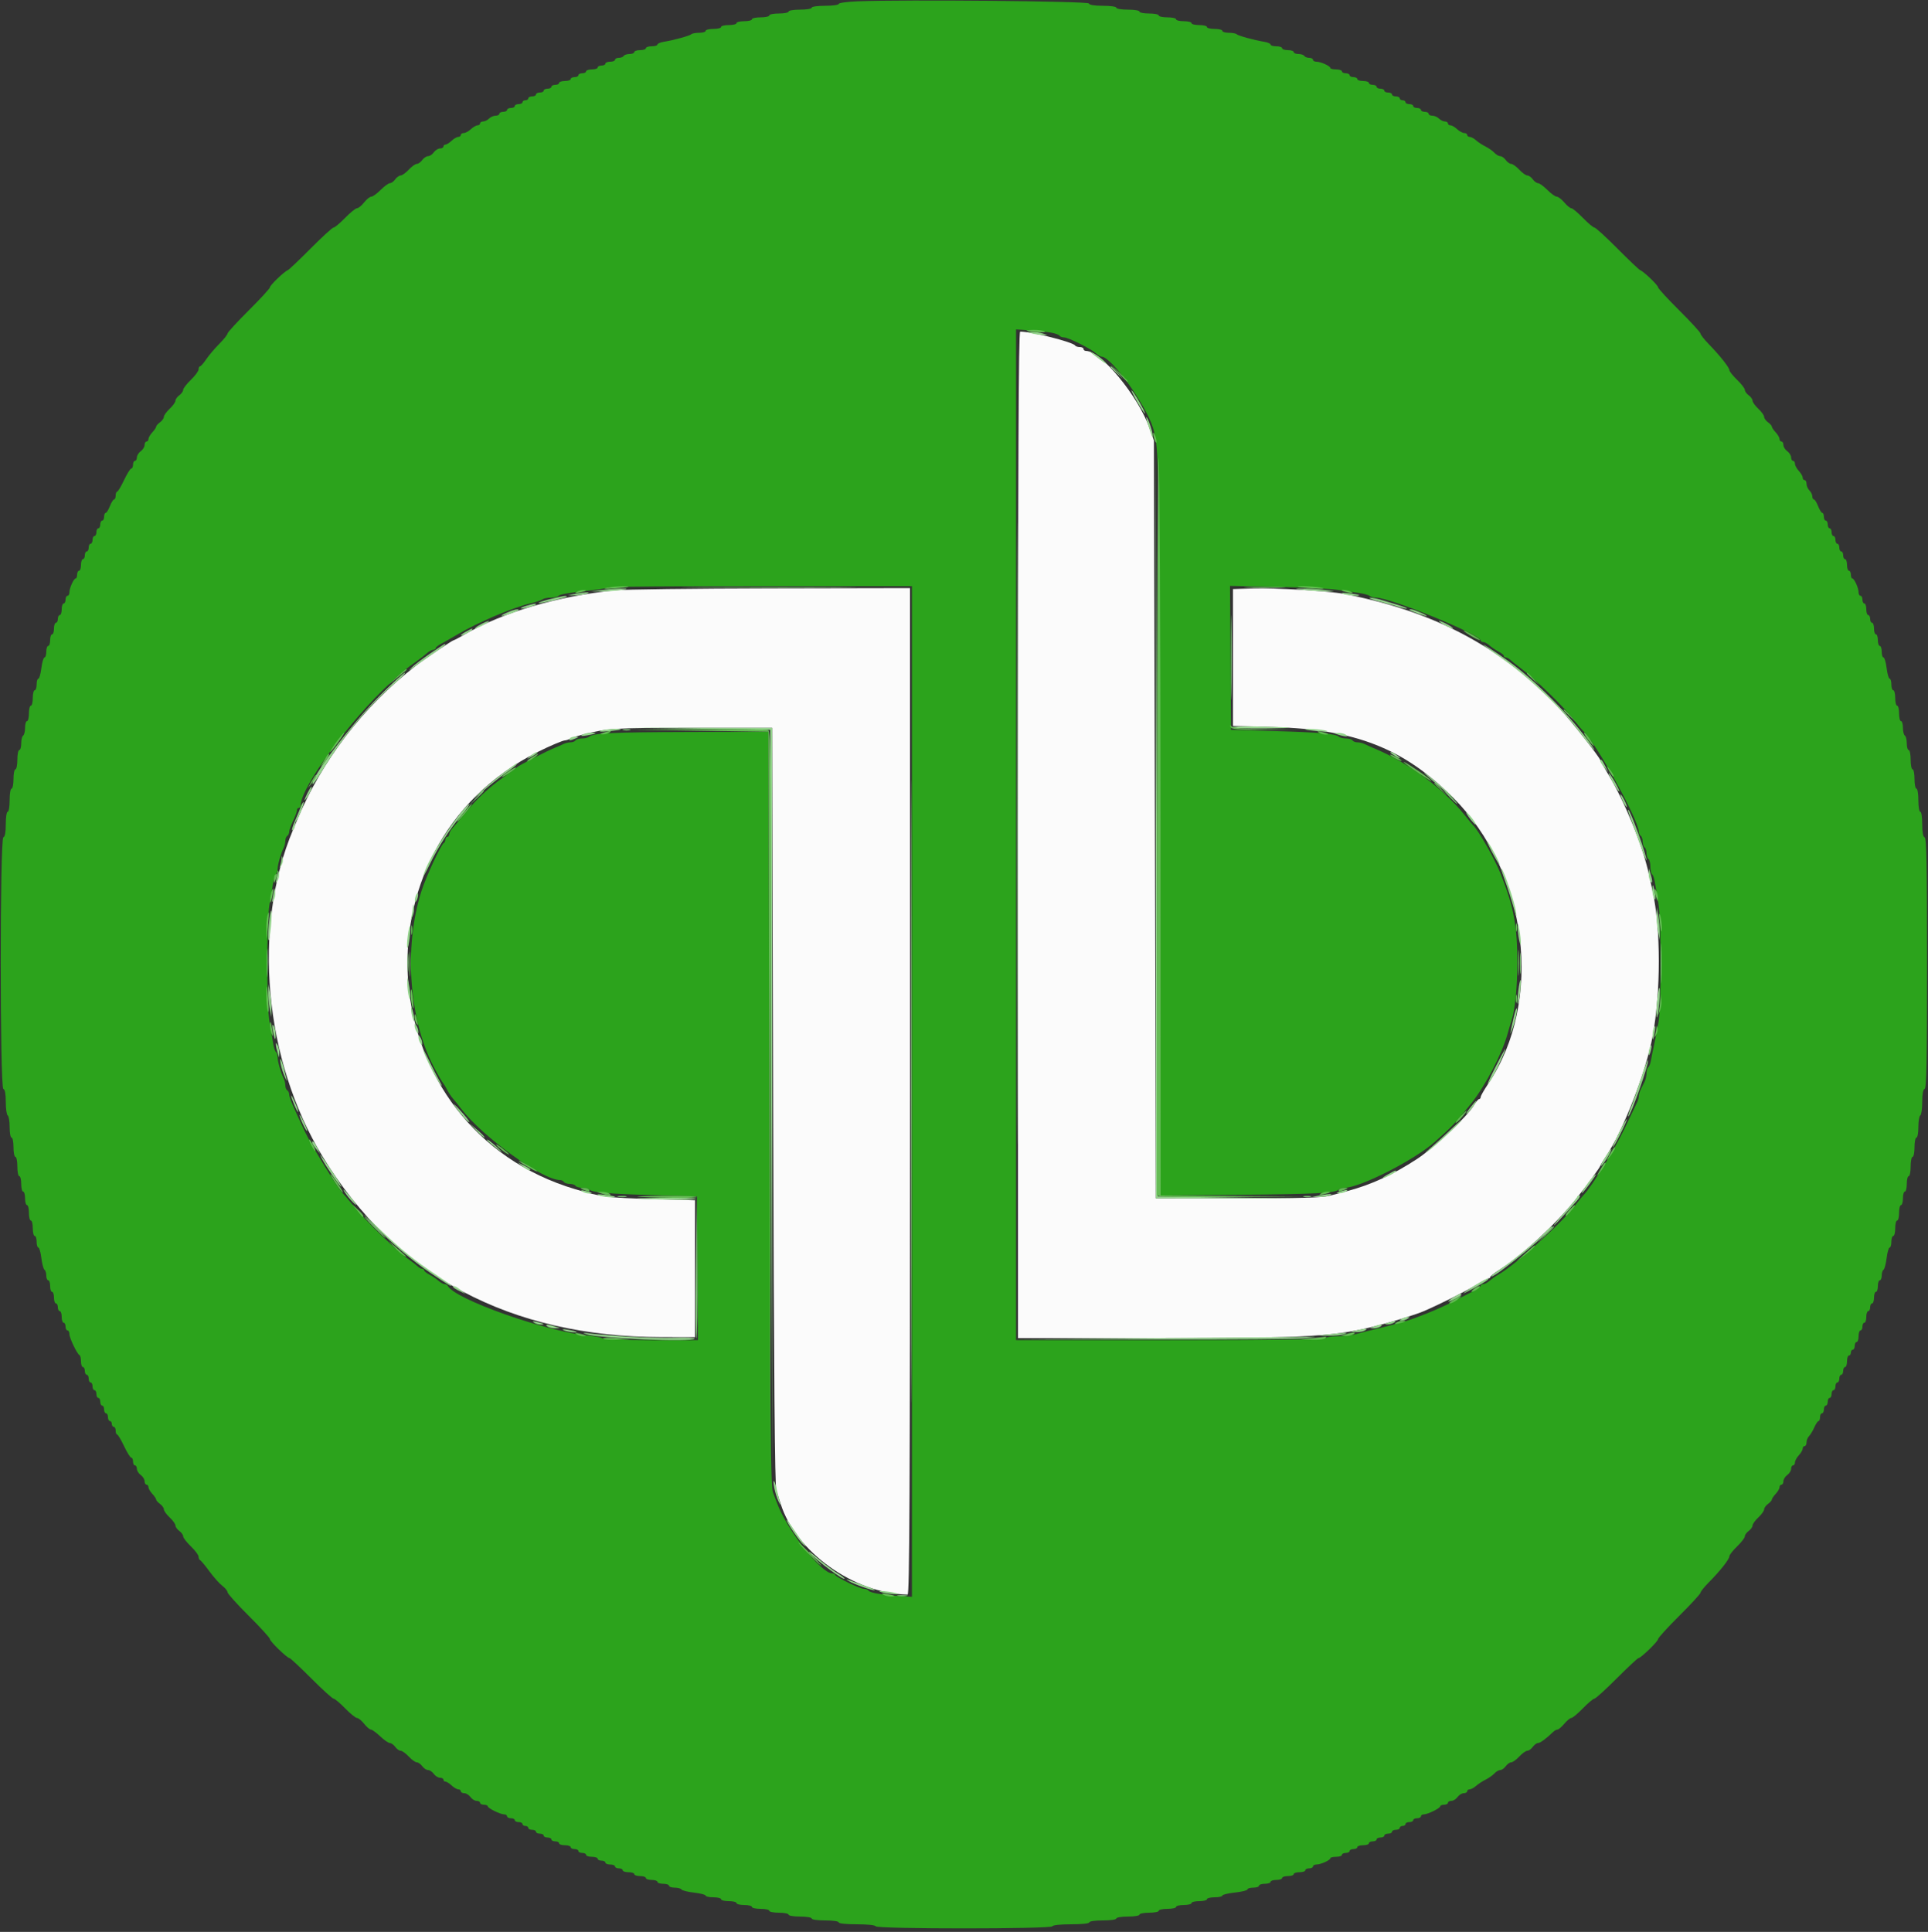
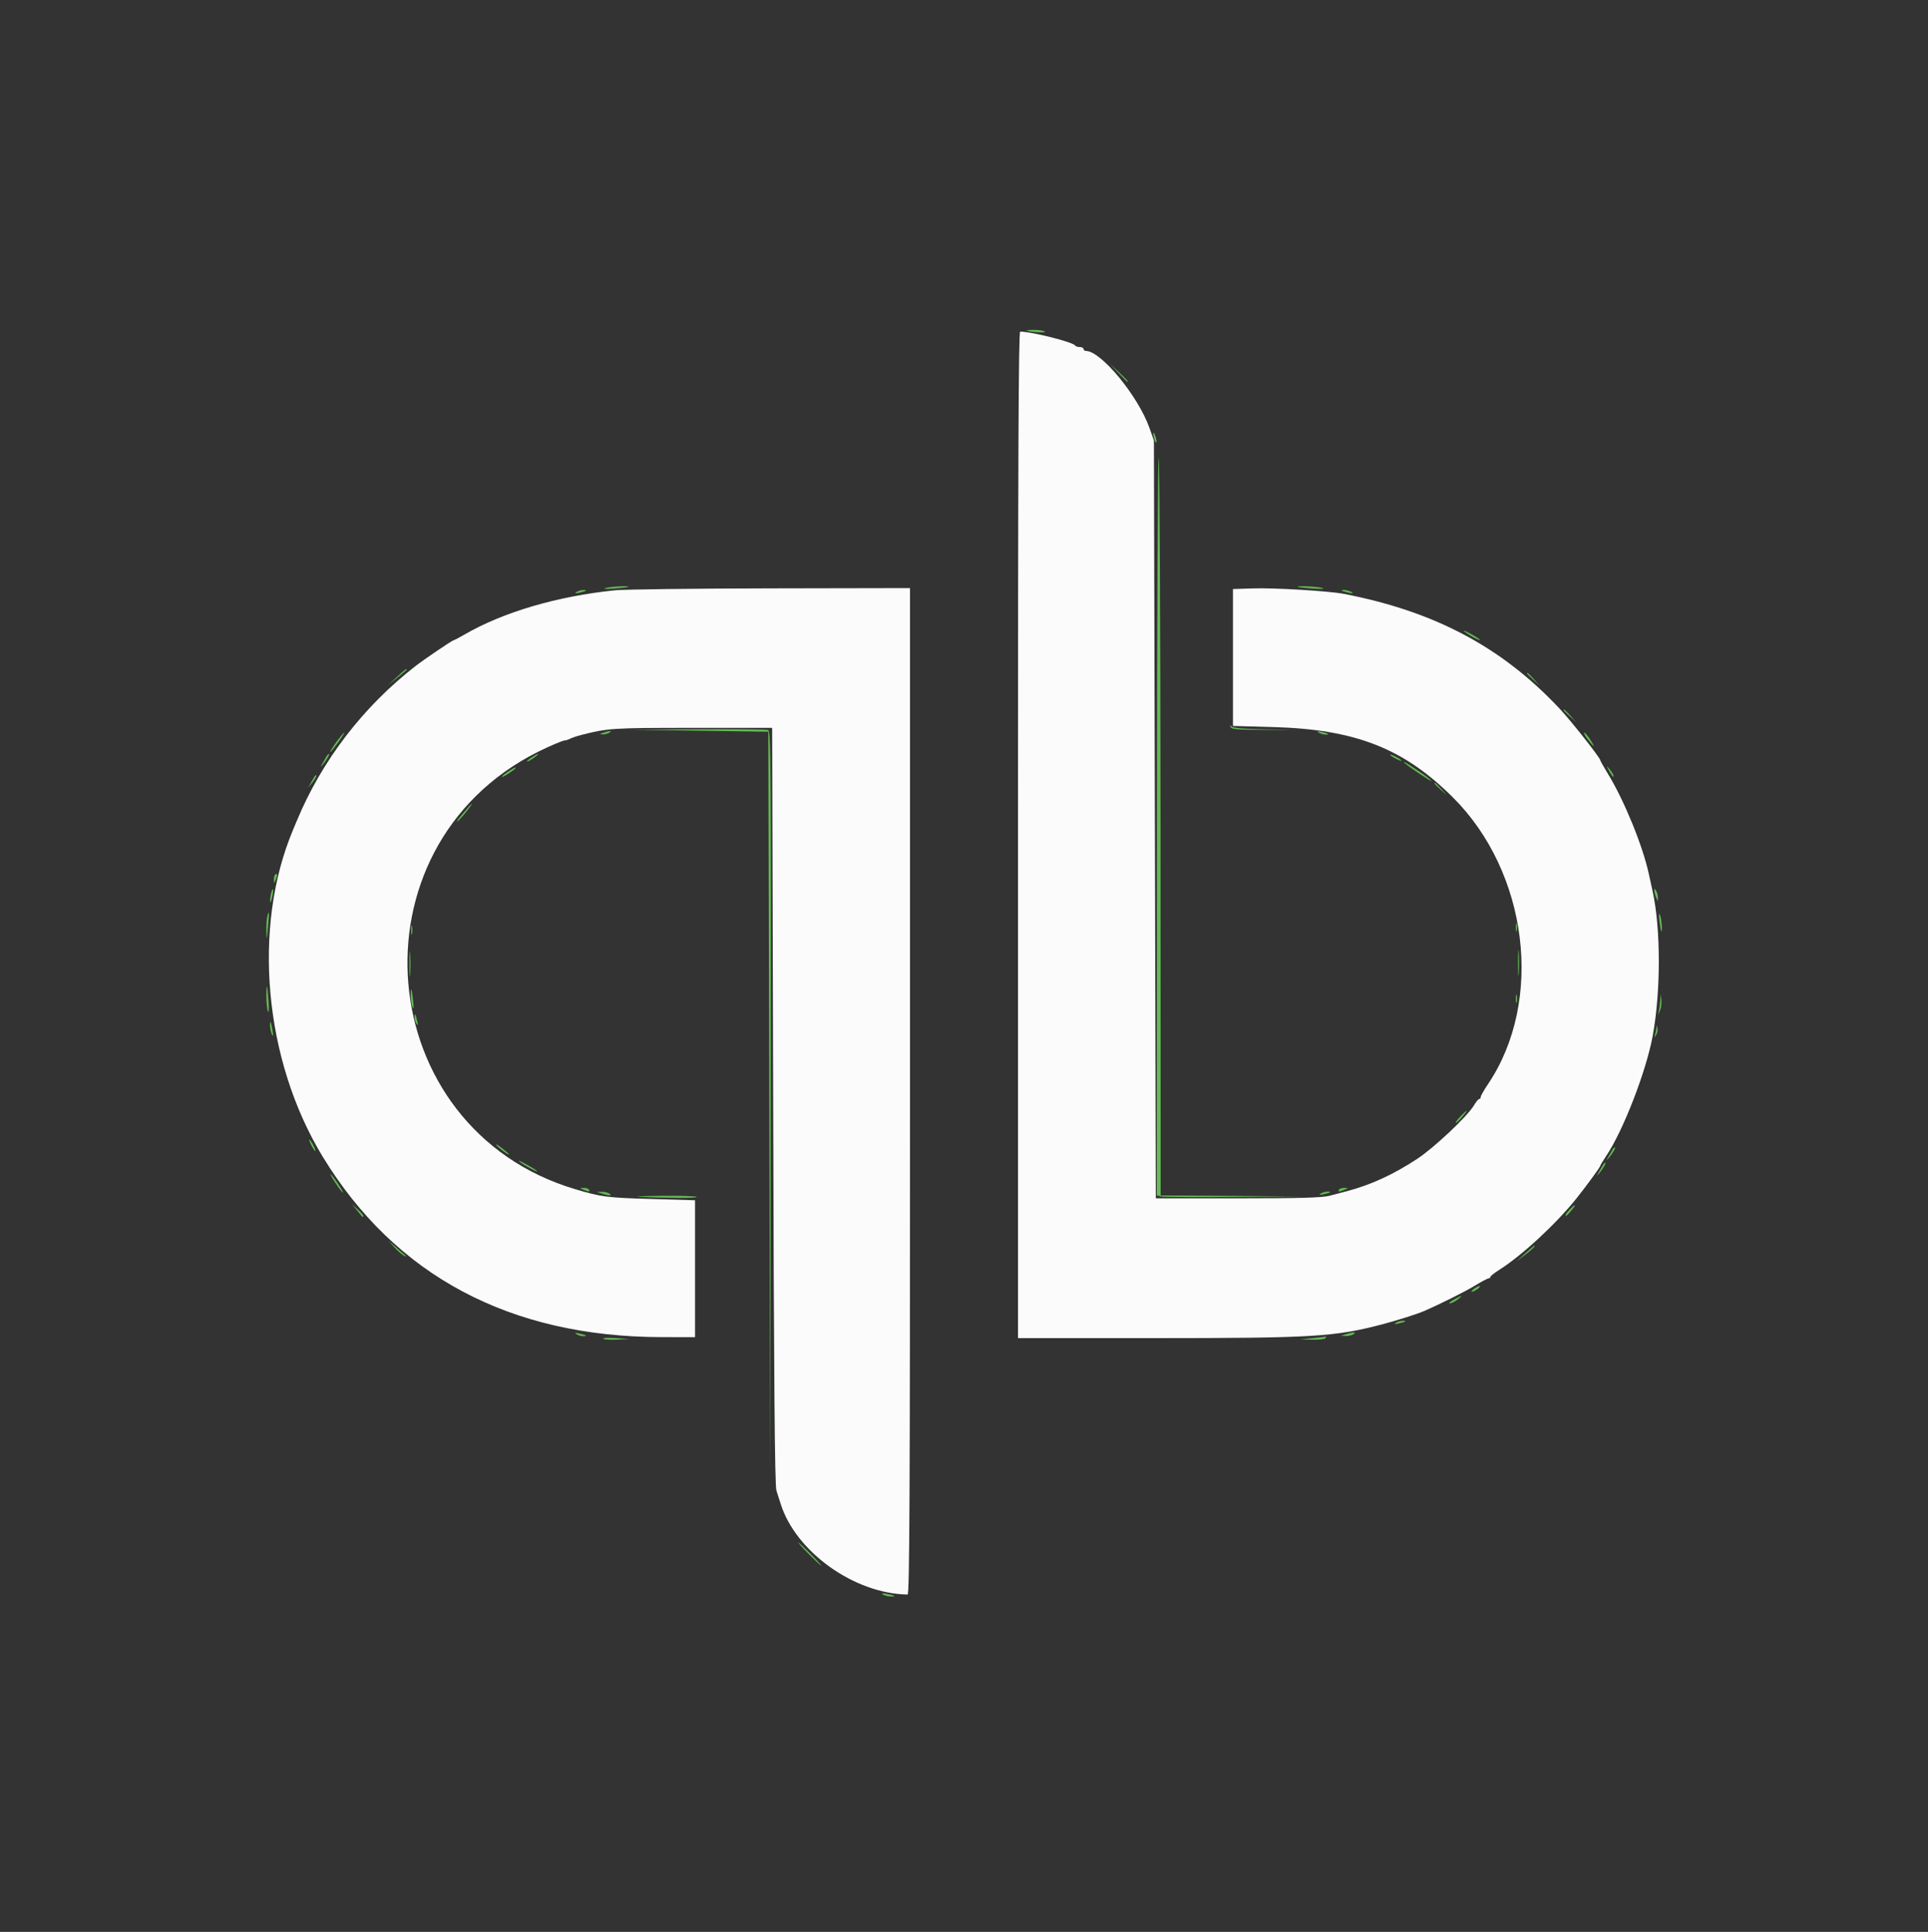
<svg xmlns="http://www.w3.org/2000/svg" id="svg" version="1.1" width="400" height="400.781" viewBox="0, 0, 400,400.781">
  <rect x="0" y="0" width="400" height="400.781" fill="#333333" stroke="none" />
  <g id="svgg">
    <path id="path0" d="M211.200 173.200 L 211.200 277.600 239.300 277.599 C 272.462 277.597,276.913 277.328,286.800 274.727 C 289.872 273.919,293.972 272.619,295.400 272.001 C 298.778 270.539,303.825 268.019,305.941 266.738 C 307.338 265.892,308.643 265.200,308.841 265.200 C 309.038 265.200,309.200 265.065,309.201 264.900 C 309.201 264.735,310.034 264.074,311.052 263.431 C 315.740 260.469,322.863 253.878,327.078 248.600 C 329.160 245.994,332.000 242.107,332.000 241.865 C 332.000 241.741,332.545 240.832,333.212 239.844 C 336.722 234.643,341.489 222.372,342.863 215.000 C 344.587 205.756,344.579 192.586,342.847 184.800 C 342.627 183.810,342.269 182.188,342.053 181.195 C 340.798 175.438,336.994 166.119,333.669 160.659 C 332.751 159.152,332.000 157.823,332.000 157.706 C 332.000 157.220,326.007 149.615,323.600 147.046 C 311.626 134.267,297.692 126.850,278.800 123.200 C 275.721 122.605,264.405 121.921,260.000 122.064 L 255.800 122.200 255.800 136.400 L 255.800 150.600 264.200 150.836 C 281.182 151.314,291.156 155.213,301.386 165.375 C 317.056 180.939,320.350 207.612,308.733 224.878 C 307.890 226.131,307.200 227.346,307.200 227.578 C 307.200 227.810,307.059 228.000,306.886 228.000 C 306.714 228.000,306.228 228.585,305.806 229.300 C 304.464 231.576,297.521 238.121,294.000 240.428 C 289.006 243.701,284.413 245.809,279.400 247.128 C 278.520 247.360,276.900 247.785,275.800 248.074 C 274.302 248.467,269.534 248.598,256.800 248.599 L 239.800 248.600 239.600 170.000 L 239.400 91.400 238.493 88.826 C 236.149 82.173,228.454 72.828,225.300 72.804 C 225.025 72.802,224.800 72.620,224.800 72.400 C 224.800 72.180,224.451 72.000,224.024 72.000 C 223.597 72.000,223.157 71.854,223.046 71.675 C 222.606 70.963,214.037 68.800,211.654 68.800 C 211.317 68.800,211.200 95.604,211.200 173.200 M127.600 122.459 C 115.596 123.684,104.358 126.996,96.282 131.686 C 95.228 132.299,94.275 132.800,94.164 132.800 C 93.882 132.800,88.120 136.694,86.216 138.171 C 75.340 146.610,66.756 157.802,61.573 170.300 C 61.368 170.795,61.029 171.605,60.820 172.100 C 52.273 192.352,54.767 219.957,66.953 239.958 C 81.983 264.629,105.825 277.332,137.200 277.388 L 144.200 277.400 144.200 263.200 L 144.200 249.000 135.033 248.733 C 125.937 248.469,124.795 248.322,119.400 246.722 C 76.967 234.143,71.957 175.850,111.600 155.975 C 113.965 154.789,116.770 153.600,117.201 153.600 C 117.426 153.600,117.923 153.438,118.305 153.239 C 118.687 153.040,119.720 152.694,120.600 152.469 C 126.107 151.061,127.056 151.000,143.600 151.000 L 160.200 151.000 160.411 229.400 C 160.564 286.505,160.745 308.180,161.077 309.200 C 161.328 309.970,161.719 311.196,161.946 311.924 C 165.054 321.910,177.213 330.615,188.300 330.792 C 188.699 330.798,188.800 309.658,188.800 226.400 L 188.800 122.000 159.900 122.056 C 144.005 122.086,129.470 122.268,127.600 122.459 " stroke="none" fill="#fbfbfb" fill-rule="evenodd" />
-     <path id="path1" d="M177.900 0.274 C 175.755 0.359,174.000 0.602,174.000 0.814 C 174.000 1.027,172.740 1.200,171.200 1.200 C 169.600 1.200,168.400 1.371,168.400 1.600 C 168.400 1.822,167.333 2.000,166.000 2.000 C 164.667 2.000,163.600 2.178,163.600 2.400 C 163.600 2.620,162.700 2.800,161.600 2.800 C 160.500 2.800,159.600 2.980,159.600 3.200 C 159.600 3.420,158.790 3.600,157.800 3.600 C 156.810 3.600,156.000 3.780,156.000 4.000 C 156.000 4.220,155.280 4.400,154.400 4.400 C 153.520 4.400,152.800 4.580,152.800 4.800 C 152.800 5.020,152.080 5.200,151.200 5.200 C 150.320 5.200,149.600 5.380,149.600 5.600 C 149.600 5.820,148.880 6.000,148.000 6.000 C 147.120 6.000,146.400 6.180,146.400 6.400 C 146.400 6.620,145.800 6.800,145.067 6.800 C 144.333 6.800,143.598 6.935,143.434 7.100 C 143.112 7.422,139.826 8.324,137.700 8.674 C 136.985 8.791,136.400 9.048,136.400 9.244 C 136.400 9.440,135.860 9.600,135.200 9.600 C 134.540 9.600,134.000 9.780,134.000 10.000 C 134.000 10.220,133.460 10.400,132.800 10.400 C 132.140 10.400,131.600 10.580,131.600 10.800 C 131.600 11.020,131.161 11.200,130.624 11.200 C 130.087 11.200,129.536 11.380,129.400 11.600 C 129.264 11.820,128.803 12.000,128.376 12.000 C 127.949 12.000,127.600 12.180,127.600 12.400 C 127.600 12.620,127.150 12.800,126.600 12.800 C 126.050 12.800,125.600 12.980,125.600 13.200 C 125.600 13.420,125.240 13.600,124.800 13.600 C 124.360 13.600,124.000 13.780,124.000 14.000 C 124.000 14.220,123.460 14.400,122.800 14.400 C 122.140 14.400,121.600 14.580,121.600 14.800 C 121.600 15.020,121.240 15.200,120.800 15.200 C 120.360 15.200,120.000 15.380,120.000 15.600 C 120.000 15.820,119.640 16.000,119.200 16.000 C 118.760 16.000,118.400 16.180,118.400 16.400 C 118.400 16.620,117.860 16.800,117.200 16.800 C 116.540 16.800,116.000 16.980,116.000 17.200 C 116.000 17.420,115.640 17.600,115.200 17.600 C 114.760 17.600,114.400 17.780,114.400 18.000 C 114.400 18.220,114.040 18.400,113.600 18.400 C 113.160 18.400,112.800 18.580,112.800 18.800 C 112.800 19.020,112.440 19.200,112.000 19.200 C 111.560 19.200,111.200 19.380,111.200 19.600 C 111.200 19.820,110.840 20.000,110.400 20.000 C 109.960 20.000,109.600 20.180,109.600 20.400 C 109.600 20.620,109.330 20.800,109.000 20.800 C 108.670 20.800,108.400 20.980,108.400 21.200 C 108.400 21.420,108.040 21.600,107.600 21.600 C 107.160 21.600,106.800 21.780,106.800 22.000 C 106.800 22.220,106.440 22.400,106.000 22.400 C 105.560 22.400,105.200 22.580,105.200 22.800 C 105.200 23.020,104.840 23.200,104.400 23.200 C 103.960 23.200,103.600 23.380,103.600 23.600 C 103.600 23.820,103.253 24.000,102.829 24.000 C 102.404 24.000,101.787 24.270,101.457 24.600 C 101.127 24.930,100.574 25.200,100.229 25.200 C 99.883 25.200,99.600 25.380,99.600 25.600 C 99.600 25.820,99.364 26.000,99.075 26.000 C 98.787 26.000,98.164 26.360,97.692 26.800 C 97.220 27.240,96.556 27.600,96.217 27.600 C 95.878 27.600,95.600 27.780,95.600 28.000 C 95.600 28.220,95.364 28.400,95.075 28.400 C 94.787 28.400,94.164 28.760,93.692 29.200 C 93.220 29.640,92.646 30.000,92.417 30.000 C 92.188 30.000,92.000 30.180,92.000 30.400 C 92.000 30.620,91.680 30.800,91.288 30.800 C 90.897 30.800,90.317 31.160,90.000 31.600 C 89.683 32.040,89.143 32.400,88.800 32.400 C 88.457 32.400,87.917 32.760,87.600 33.200 C 87.283 33.640,86.775 34.000,86.472 34.000 C 86.169 34.000,85.417 34.540,84.800 35.200 C 84.183 35.860,83.431 36.400,83.128 36.400 C 82.825 36.400,82.317 36.760,82.000 37.200 C 81.683 37.640,81.187 38.000,80.898 38.000 C 80.610 38.000,79.743 38.630,78.973 39.400 C 78.203 40.170,77.330 40.800,77.032 40.800 C 76.734 40.800,76.065 41.338,75.545 41.996 C 75.025 42.654,74.363 43.194,74.074 43.196 C 73.785 43.198,72.671 44.100,71.600 45.200 C 70.529 46.300,69.455 47.200,69.213 47.200 C 68.972 47.200,66.831 49.155,64.456 51.544 C 62.081 53.933,59.948 55.958,59.717 56.044 C 58.984 56.316,56.000 59.180,56.000 59.612 C 56.000 59.839,54.020 61.994,51.600 64.400 C 49.180 66.806,47.200 68.965,47.200 69.198 C 47.200 69.431,46.435 70.389,45.500 71.328 C 44.565 72.267,43.350 73.701,42.800 74.515 C 42.250 75.329,41.665 75.996,41.500 75.997 C 41.335 75.999,41.200 76.284,41.200 76.631 C 41.200 76.979,40.480 77.954,39.600 78.800 C 38.720 79.646,38.000 80.582,38.000 80.880 C 38.000 81.179,37.640 81.683,37.200 82.000 C 36.760 82.317,36.400 82.825,36.400 83.128 C 36.400 83.431,35.860 84.183,35.200 84.800 C 34.540 85.417,34.000 86.169,34.000 86.472 C 34.000 86.775,33.640 87.283,33.200 87.600 C 32.760 87.917,32.400 88.324,32.400 88.505 C 32.400 88.686,32.040 89.220,31.600 89.692 C 31.160 90.164,30.800 90.787,30.800 91.075 C 30.800 91.364,30.620 91.600,30.400 91.600 C 30.180 91.600,30.000 91.920,30.000 92.312 C 30.000 92.703,29.640 93.283,29.200 93.600 C 28.760 93.917,28.400 94.497,28.400 94.888 C 28.400 95.280,28.220 95.600,28.000 95.600 C 27.780 95.600,27.600 95.960,27.600 96.400 C 27.600 96.840,27.435 97.200,27.234 97.200 C 27.033 97.200,26.358 98.280,25.735 99.600 C 25.111 100.920,24.466 102.000,24.301 102.000 C 24.135 102.000,24.000 102.360,24.000 102.800 C 24.000 103.240,23.854 103.600,23.675 103.600 C 23.496 103.600,23.102 104.230,22.800 105.000 C 22.498 105.770,22.104 106.400,21.925 106.400 C 21.746 106.400,21.600 106.760,21.600 107.200 C 21.600 107.640,21.420 108.000,21.200 108.000 C 20.980 108.000,20.800 108.360,20.800 108.800 C 20.800 109.240,20.620 109.600,20.400 109.600 C 20.180 109.600,20.000 109.960,20.000 110.400 C 20.000 110.840,19.820 111.200,19.600 111.200 C 19.380 111.200,19.200 111.560,19.200 112.000 C 19.200 112.440,19.020 112.800,18.800 112.800 C 18.580 112.800,18.400 113.160,18.400 113.600 C 18.400 114.040,18.220 114.400,18.000 114.400 C 17.780 114.400,17.600 114.760,17.600 115.200 C 17.600 115.640,17.420 116.000,17.200 116.000 C 16.980 116.000,16.800 116.540,16.800 117.200 C 16.800 117.860,16.620 118.400,16.400 118.400 C 16.180 118.400,16.000 118.760,16.000 119.200 C 16.000 119.640,15.865 120.001,15.700 120.003 C 15.294 120.007,14.400 121.986,14.400 122.880 C 14.400 123.276,14.220 123.600,14.000 123.600 C 13.780 123.600,13.600 123.960,13.600 124.400 C 13.600 124.840,13.420 125.200,13.200 125.200 C 12.980 125.200,12.800 125.740,12.800 126.400 C 12.800 127.060,12.620 127.600,12.400 127.600 C 12.180 127.600,12.000 127.960,12.000 128.400 C 12.000 128.840,11.820 129.200,11.600 129.200 C 11.380 129.200,11.200 129.740,11.200 130.400 C 11.200 131.060,11.020 131.600,10.800 131.600 C 10.580 131.600,10.400 132.140,10.400 132.800 C 10.400 133.460,10.220 134.000,10.000 134.000 C 9.780 134.000,9.600 134.540,9.600 135.200 C 9.600 135.860,9.433 136.400,9.229 136.400 C 9.025 136.400,8.734 137.390,8.583 138.600 C 8.432 139.810,8.149 140.800,7.954 140.800 C 7.759 140.800,7.600 141.340,7.600 142.000 C 7.600 142.660,7.420 143.200,7.200 143.200 C 6.980 143.200,6.800 143.920,6.800 144.800 C 6.800 145.680,6.620 146.400,6.400 146.400 C 6.180 146.400,6.000 147.120,6.000 148.000 C 6.000 148.880,5.820 149.600,5.600 149.600 C 5.380 149.600,5.200 150.219,5.200 150.976 C 5.200 151.733,5.020 152.464,4.800 152.600 C 4.580 152.736,4.400 153.467,4.400 154.224 C 4.400 154.981,4.220 155.600,4.000 155.600 C 3.780 155.600,3.600 156.500,3.600 157.600 C 3.600 158.700,3.420 159.600,3.200 159.600 C 2.980 159.600,2.800 160.500,2.800 161.600 C 2.800 162.700,2.620 163.600,2.400 163.600 C 2.178 163.600,2.000 164.667,2.000 166.000 C 2.000 167.333,1.822 168.400,1.600 168.400 C 1.375 168.400,1.200 169.522,1.200 170.967 C 1.200 172.664,1.031 173.590,0.700 173.700 C -0.032 173.944,-0.032 225.656,0.700 225.900 C 1.030 226.010,1.200 226.931,1.200 228.610 C 1.200 230.008,1.380 231.264,1.600 231.400 C 1.820 231.536,2.000 232.627,2.000 233.824 C 2.000 235.021,2.180 236.000,2.400 236.000 C 2.620 236.000,2.800 236.900,2.800 238.000 C 2.800 239.100,2.980 240.000,3.200 240.000 C 3.420 240.000,3.600 240.900,3.600 242.000 C 3.600 243.100,3.780 244.000,4.000 244.000 C 4.220 244.000,4.400 244.720,4.400 245.600 C 4.400 246.480,4.580 247.200,4.800 247.200 C 5.020 247.200,5.200 247.830,5.200 248.600 C 5.200 249.370,5.380 250.000,5.600 250.000 C 5.820 250.000,6.000 250.720,6.000 251.600 C 6.000 252.480,6.180 253.200,6.400 253.200 C 6.620 253.200,6.800 253.920,6.800 254.800 C 6.800 255.680,6.980 256.400,7.200 256.400 C 7.420 256.400,7.600 256.940,7.600 257.600 C 7.600 258.260,7.759 258.800,7.954 258.800 C 8.149 258.800,8.431 259.787,8.582 260.994 C 8.733 262.200,9.023 263.291,9.228 263.417 C 9.433 263.544,9.600 264.087,9.600 264.624 C 9.600 265.161,9.780 265.600,10.000 265.600 C 10.220 265.600,10.400 266.140,10.400 266.800 C 10.400 267.460,10.580 268.000,10.800 268.000 C 11.020 268.000,11.200 268.540,11.200 269.200 C 11.200 269.860,11.380 270.400,11.600 270.400 C 11.820 270.400,12.000 270.760,12.000 271.200 C 12.000 271.640,12.180 272.000,12.400 272.000 C 12.620 272.000,12.800 272.540,12.800 273.200 C 12.800 273.860,12.980 274.400,13.200 274.400 C 13.420 274.400,13.600 274.760,13.600 275.200 C 13.600 275.640,13.780 276.000,14.000 276.000 C 14.220 276.000,14.400 276.343,14.400 276.762 C 14.400 277.578,16.001 280.912,16.500 281.133 C 16.665 281.207,16.800 281.792,16.800 282.433 C 16.800 283.075,16.980 283.600,17.200 283.600 C 17.420 283.600,17.600 283.960,17.600 284.400 C 17.600 284.840,17.780 285.200,18.000 285.200 C 18.220 285.200,18.400 285.560,18.400 286.000 C 18.400 286.440,18.580 286.800,18.800 286.800 C 19.020 286.800,19.200 287.160,19.200 287.600 C 19.200 288.040,19.380 288.400,19.600 288.400 C 19.820 288.400,20.000 288.760,20.000 289.200 C 20.000 289.640,20.180 290.000,20.400 290.000 C 20.620 290.000,20.800 290.360,20.800 290.800 C 20.800 291.240,20.980 291.600,21.200 291.600 C 21.420 291.600,21.600 291.960,21.600 292.400 C 21.600 292.840,21.780 293.200,22.000 293.200 C 22.220 293.200,22.400 293.560,22.400 294.000 C 22.400 294.440,22.580 294.800,22.800 294.800 C 23.020 294.800,23.200 295.070,23.200 295.400 C 23.200 295.730,23.380 296.000,23.600 296.000 C 23.820 296.000,24.000 296.360,24.000 296.800 C 24.000 297.240,24.135 297.600,24.301 297.600 C 24.466 297.600,25.111 298.680,25.735 300.000 C 26.358 301.320,27.033 302.400,27.234 302.400 C 27.435 302.400,27.600 302.760,27.600 303.200 C 27.600 303.640,27.780 304.000,28.000 304.000 C 28.220 304.000,28.400 304.320,28.400 304.712 C 28.400 305.103,28.760 305.683,29.200 306.000 C 29.640 306.317,30.000 306.897,30.000 307.288 C 30.000 307.680,30.180 308.000,30.400 308.000 C 30.620 308.000,30.800 308.236,30.800 308.525 C 30.800 308.813,31.160 309.436,31.600 309.908 C 32.040 310.380,32.400 310.914,32.400 311.095 C 32.400 311.276,32.760 311.683,33.200 312.000 C 33.640 312.317,34.000 312.825,34.000 313.128 C 34.000 313.431,34.540 314.183,35.200 314.800 C 35.860 315.417,36.400 316.169,36.400 316.472 C 36.400 316.775,36.760 317.283,37.200 317.600 C 37.640 317.917,38.000 318.421,38.000 318.720 C 38.000 319.018,38.720 319.954,39.600 320.800 C 40.480 321.646,41.200 322.606,41.200 322.935 C 41.200 323.264,41.346 323.593,41.525 323.667 C 41.704 323.740,42.577 324.790,43.465 326.000 C 44.353 327.210,45.557 328.558,46.140 328.995 C 46.723 329.432,47.200 330.023,47.200 330.308 C 47.200 330.592,49.180 332.794,51.600 335.200 C 54.020 337.606,56.000 339.780,56.000 340.031 C 56.000 340.512,59.590 343.988,60.095 343.996 C 60.258 343.998,62.281 345.890,64.591 348.200 C 66.901 350.510,68.984 352.400,69.221 352.400 C 69.458 352.400,70.529 353.300,71.600 354.400 C 72.671 355.500,73.785 356.402,74.074 356.404 C 74.363 356.406,75.025 356.946,75.545 357.604 C 76.065 358.262,76.695 358.802,76.945 358.803 C 77.195 358.805,78.063 359.435,78.873 360.203 C 79.684 360.972,80.589 361.600,80.885 361.600 C 81.181 361.600,81.683 361.960,82.000 362.400 C 82.317 362.840,82.825 363.200,83.128 363.200 C 83.431 363.200,84.183 363.740,84.800 364.400 C 85.417 365.060,86.169 365.600,86.472 365.600 C 86.775 365.600,87.283 365.960,87.600 366.400 C 87.917 366.840,88.457 367.200,88.800 367.200 C 89.143 367.200,89.683 367.560,90.000 368.000 C 90.317 368.440,90.897 368.800,91.288 368.800 C 91.680 368.800,92.000 368.980,92.000 369.200 C 92.000 369.420,92.188 369.600,92.417 369.600 C 92.646 369.600,93.220 369.960,93.692 370.400 C 94.164 370.840,94.787 371.200,95.075 371.200 C 95.364 371.200,95.600 371.380,95.600 371.600 C 95.600 371.820,95.920 372.000,96.312 372.000 C 96.703 372.000,97.283 372.360,97.600 372.800 C 97.917 373.240,98.497 373.600,98.888 373.600 C 99.280 373.600,99.600 373.780,99.600 374.000 C 99.600 374.220,99.960 374.400,100.400 374.400 C 100.840 374.400,101.200 374.547,101.200 374.726 C 101.200 375.124,103.801 376.400,104.614 376.400 C 104.936 376.400,105.200 376.580,105.200 376.800 C 105.200 377.020,105.560 377.200,106.000 377.200 C 106.440 377.200,106.800 377.380,106.800 377.600 C 106.800 377.820,107.160 378.000,107.600 378.000 C 108.040 378.000,108.400 378.180,108.400 378.400 C 108.400 378.620,108.670 378.800,109.000 378.800 C 109.330 378.800,109.600 378.980,109.600 379.200 C 109.600 379.420,109.960 379.600,110.400 379.600 C 110.840 379.600,111.200 379.780,111.200 380.000 C 111.200 380.220,111.560 380.400,112.000 380.400 C 112.440 380.400,112.800 380.580,112.800 380.800 C 112.800 381.020,113.160 381.200,113.600 381.200 C 114.040 381.200,114.400 381.380,114.400 381.600 C 114.400 381.820,114.760 382.000,115.200 382.000 C 115.640 382.000,116.000 382.180,116.000 382.400 C 116.000 382.620,116.540 382.800,117.200 382.800 C 117.860 382.800,118.400 382.980,118.400 383.200 C 118.400 383.420,118.760 383.600,119.200 383.600 C 119.640 383.600,120.000 383.780,120.000 384.000 C 120.000 384.220,120.360 384.400,120.800 384.400 C 121.240 384.400,121.600 384.580,121.600 384.800 C 121.600 385.020,122.140 385.200,122.800 385.200 C 123.460 385.200,124.000 385.380,124.000 385.600 C 124.000 385.820,124.360 386.000,124.800 386.000 C 125.240 386.000,125.600 386.180,125.600 386.400 C 125.600 386.620,126.050 386.800,126.600 386.800 C 127.150 386.800,127.600 386.980,127.600 387.200 C 127.600 387.420,127.960 387.600,128.400 387.600 C 128.840 387.600,129.200 387.780,129.200 388.000 C 129.200 388.220,129.740 388.400,130.400 388.400 C 131.060 388.400,131.600 388.580,131.600 388.800 C 131.600 389.020,132.140 389.200,132.800 389.200 C 133.460 389.200,134.000 389.380,134.000 389.600 C 134.000 389.820,134.540 390.000,135.200 390.000 C 135.860 390.000,136.400 390.180,136.400 390.400 C 136.400 390.620,136.940 390.800,137.600 390.800 C 138.260 390.800,138.800 390.980,138.800 391.200 C 138.800 391.420,139.329 391.600,139.976 391.600 C 140.623 391.600,141.259 391.772,141.389 391.982 C 141.518 392.191,142.699 392.485,144.012 392.633 C 145.325 392.782,146.400 393.060,146.400 393.252 C 146.400 393.443,147.120 393.600,148.000 393.600 C 148.880 393.600,149.600 393.780,149.600 394.000 C 149.600 394.220,150.320 394.400,151.200 394.400 C 152.080 394.400,152.800 394.580,152.800 394.800 C 152.800 395.020,153.520 395.200,154.400 395.200 C 155.280 395.200,156.000 395.380,156.000 395.600 C 156.000 395.820,156.810 396.000,157.800 396.000 C 158.790 396.000,159.600 396.180,159.600 396.400 C 159.600 396.620,160.500 396.800,161.600 396.800 C 162.700 396.800,163.600 396.980,163.600 397.200 C 163.600 397.422,164.667 397.600,166.000 397.600 C 167.333 397.600,168.400 397.778,168.400 398.000 C 168.400 398.229,169.600 398.400,171.200 398.400 C 172.800 398.400,174.000 398.571,174.000 398.800 C 174.000 399.038,175.522 399.200,177.767 399.200 C 180.013 399.200,181.589 399.367,181.672 399.615 C 181.864 400.193,218.136 400.193,218.328 399.615 C 218.411 399.367,219.987 399.200,222.233 399.200 C 224.478 399.200,226.000 399.038,226.000 398.800 C 226.000 398.571,227.200 398.400,228.800 398.400 C 230.400 398.400,231.600 398.229,231.600 398.000 C 231.600 397.778,232.667 397.600,234.000 397.600 C 235.333 397.600,236.400 397.422,236.400 397.200 C 236.400 396.980,237.300 396.800,238.400 396.800 C 239.500 396.800,240.400 396.620,240.400 396.400 C 240.400 396.180,241.210 396.000,242.200 396.000 C 243.190 396.000,244.000 395.820,244.000 395.600 C 244.000 395.380,244.720 395.200,245.600 395.200 C 246.480 395.200,247.200 395.020,247.200 394.800 C 247.200 394.580,247.920 394.400,248.800 394.400 C 249.680 394.400,250.400 394.220,250.400 394.000 C 250.400 393.780,251.120 393.600,252.000 393.600 C 252.880 393.600,253.600 393.441,253.600 393.247 C 253.600 393.052,254.770 392.768,256.200 392.615 C 257.630 392.462,258.800 392.171,258.800 391.968 C 258.800 391.766,259.340 391.600,260.000 391.600 C 260.660 391.600,261.200 391.420,261.200 391.200 C 261.200 390.980,261.740 390.800,262.400 390.800 C 263.060 390.800,263.600 390.620,263.600 390.400 C 263.600 390.180,264.140 390.000,264.800 390.000 C 265.460 390.000,266.000 389.820,266.000 389.600 C 266.000 389.380,266.540 389.200,267.200 389.200 C 267.860 389.200,268.400 389.020,268.400 388.800 C 268.400 388.580,268.940 388.400,269.600 388.400 C 270.260 388.400,270.800 388.220,270.800 388.000 C 270.800 387.780,271.160 387.600,271.600 387.600 C 272.040 387.600,272.400 387.420,272.400 387.200 C 272.400 386.980,272.724 386.800,273.120 386.800 C 274.014 386.800,275.993 385.906,275.997 385.500 C 275.999 385.335,276.540 385.200,277.200 385.200 C 277.860 385.200,278.400 385.020,278.400 384.800 C 278.400 384.580,278.760 384.400,279.200 384.400 C 279.640 384.400,280.000 384.220,280.000 384.000 C 280.000 383.780,280.360 383.600,280.800 383.600 C 281.240 383.600,281.600 383.420,281.600 383.200 C 281.600 382.980,282.140 382.800,282.800 382.800 C 283.460 382.800,284.000 382.620,284.000 382.400 C 284.000 382.180,284.360 382.000,284.800 382.000 C 285.240 382.000,285.600 381.820,285.600 381.600 C 285.600 381.380,285.960 381.200,286.400 381.200 C 286.840 381.200,287.200 381.020,287.200 380.800 C 287.200 380.580,287.560 380.400,288.000 380.400 C 288.440 380.400,288.800 380.220,288.800 380.000 C 288.800 379.780,289.160 379.600,289.600 379.600 C 290.040 379.600,290.400 379.420,290.400 379.200 C 290.400 378.980,290.670 378.800,291.000 378.800 C 291.330 378.800,291.600 378.620,291.600 378.400 C 291.600 378.180,291.960 378.000,292.400 378.000 C 292.840 378.000,293.200 377.820,293.200 377.600 C 293.200 377.380,293.560 377.200,294.000 377.200 C 294.440 377.200,294.800 377.020,294.800 376.800 C 294.800 376.580,295.064 376.400,295.386 376.400 C 296.199 376.400,298.800 375.124,298.800 374.726 C 298.800 374.547,299.160 374.400,299.600 374.400 C 300.040 374.400,300.400 374.220,300.400 374.000 C 300.400 373.780,300.720 373.600,301.112 373.600 C 301.503 373.600,302.083 373.240,302.400 372.800 C 302.717 372.360,303.297 372.000,303.688 372.000 C 304.080 372.000,304.400 371.820,304.400 371.600 C 304.400 371.380,304.636 371.200,304.925 371.200 C 305.213 371.200,305.798 370.885,306.225 370.500 C 306.651 370.115,307.540 369.531,308.200 369.203 C 308.860 368.874,309.691 368.289,310.047 367.903 C 310.403 367.516,310.948 367.200,311.259 367.200 C 311.569 367.200,312.083 366.840,312.400 366.400 C 312.717 365.960,313.225 365.600,313.528 365.600 C 313.831 365.600,314.583 365.060,315.200 364.400 C 315.817 363.740,316.569 363.200,316.872 363.200 C 317.175 363.200,317.683 362.840,318.000 362.400 C 318.317 361.960,318.806 361.600,319.085 361.600 C 319.542 361.600,320.784 360.690,322.225 359.300 C 322.510 359.025,322.920 358.800,323.136 358.800 C 323.352 358.800,323.983 358.260,324.539 357.600 C 325.094 356.940,325.752 356.400,326.000 356.400 C 326.249 356.400,327.329 355.500,328.400 354.400 C 329.471 353.300,330.542 352.400,330.779 352.400 C 331.016 352.400,333.099 350.510,335.409 348.200 C 337.719 345.890,339.742 343.998,339.905 343.996 C 340.410 343.988,344.000 340.512,344.000 340.031 C 344.000 339.780,345.980 337.606,348.400 335.200 C 350.820 332.794,352.800 330.642,352.800 330.419 C 352.800 330.195,353.565 329.239,354.500 328.295 C 356.879 325.893,358.772 323.497,358.787 322.869 C 358.794 322.576,359.520 321.646,360.400 320.800 C 361.280 319.954,362.000 319.018,362.000 318.720 C 362.000 318.421,362.360 317.917,362.800 317.600 C 363.240 317.283,363.600 316.775,363.600 316.472 C 363.600 316.169,364.140 315.417,364.800 314.800 C 365.460 314.183,366.000 313.431,366.000 313.128 C 366.000 312.825,366.360 312.317,366.800 312.000 C 367.240 311.683,367.600 311.276,367.600 311.095 C 367.600 310.914,367.960 310.380,368.400 309.908 C 368.840 309.436,369.200 308.813,369.200 308.525 C 369.200 308.236,369.380 308.000,369.600 308.000 C 369.820 308.000,370.000 307.680,370.000 307.288 C 370.000 306.897,370.360 306.317,370.800 306.000 C 371.240 305.683,371.600 305.103,371.600 304.712 C 371.600 304.320,371.780 304.000,372.000 304.000 C 372.220 304.000,372.400 303.722,372.400 303.383 C 372.400 303.044,372.760 302.380,373.200 301.908 C 373.640 301.436,374.000 300.813,374.000 300.525 C 374.000 300.236,374.180 300.000,374.400 300.000 C 374.620 300.000,374.800 299.653,374.800 299.229 C 374.800 298.804,375.036 298.219,375.325 297.929 C 375.613 297.638,376.107 296.815,376.422 296.100 C 376.737 295.385,377.131 294.800,377.298 294.800 C 377.464 294.800,377.600 294.440,377.600 294.000 C 377.600 293.560,377.780 293.200,378.000 293.200 C 378.220 293.200,378.400 292.840,378.400 292.400 C 378.400 291.960,378.580 291.600,378.800 291.600 C 379.020 291.600,379.200 291.240,379.200 290.800 C 379.200 290.360,379.380 290.000,379.600 290.000 C 379.820 290.000,380.000 289.640,380.000 289.200 C 380.000 288.760,380.180 288.400,380.400 288.400 C 380.620 288.400,380.800 288.040,380.800 287.600 C 380.800 287.160,380.980 286.800,381.200 286.800 C 381.420 286.800,381.600 286.440,381.600 286.000 C 381.600 285.560,381.780 285.200,382.000 285.200 C 382.220 285.200,382.400 284.840,382.400 284.400 C 382.400 283.960,382.580 283.600,382.800 283.600 C 383.020 283.600,383.200 283.060,383.200 282.400 C 383.200 281.740,383.380 281.200,383.600 281.200 C 383.820 281.200,384.000 280.930,384.000 280.600 C 384.000 280.270,384.180 280.000,384.400 280.000 C 384.620 280.000,384.800 279.640,384.800 279.200 C 384.800 278.760,384.980 278.400,385.200 278.400 C 385.420 278.400,385.600 277.860,385.600 277.200 C 385.600 276.540,385.780 276.000,386.000 276.000 C 386.220 276.000,386.400 275.640,386.400 275.200 C 386.400 274.760,386.580 274.400,386.800 274.400 C 387.020 274.400,387.200 273.860,387.200 273.200 C 387.200 272.540,387.380 272.000,387.600 272.000 C 387.820 272.000,388.000 271.640,388.000 271.200 C 388.000 270.760,388.180 270.400,388.400 270.400 C 388.620 270.400,388.800 269.860,388.800 269.200 C 388.800 268.540,388.980 268.000,389.200 268.000 C 389.420 268.000,389.600 267.460,389.600 266.800 C 389.600 266.140,389.780 265.600,390.000 265.600 C 390.220 265.600,390.400 265.161,390.400 264.624 C 390.400 264.087,390.567 263.544,390.772 263.417 C 390.977 263.291,391.267 262.200,391.418 260.994 C 391.569 259.787,391.851 258.800,392.046 258.800 C 392.241 258.800,392.400 258.260,392.400 257.600 C 392.400 256.940,392.580 256.400,392.800 256.400 C 393.020 256.400,393.200 255.680,393.200 254.800 C 393.200 253.920,393.380 253.200,393.600 253.200 C 393.820 253.200,394.000 252.480,394.000 251.600 C 394.000 250.720,394.180 250.000,394.400 250.000 C 394.620 250.000,394.800 249.370,394.800 248.600 C 394.800 247.830,394.980 247.200,395.200 247.200 C 395.420 247.200,395.600 246.480,395.600 245.600 C 395.600 244.720,395.780 244.000,396.000 244.000 C 396.220 244.000,396.400 243.100,396.400 242.000 C 396.400 240.900,396.580 240.000,396.800 240.000 C 397.020 240.000,397.200 239.100,397.200 238.000 C 397.200 236.900,397.380 236.000,397.600 236.000 C 397.820 236.000,398.000 235.021,398.000 233.824 C 398.000 232.627,398.180 231.536,398.400 231.400 C 398.620 231.264,398.800 230.008,398.800 228.610 C 398.800 226.931,398.970 226.010,399.300 225.900 C 399.693 225.769,399.800 220.191,399.800 199.800 C 399.800 179.409,399.693 173.831,399.300 173.700 C 398.969 173.590,398.800 172.664,398.800 170.967 C 398.800 169.522,398.625 168.400,398.400 168.400 C 398.178 168.400,398.000 167.333,398.000 166.000 C 398.000 164.667,397.822 163.600,397.600 163.600 C 397.380 163.600,397.200 162.700,397.200 161.600 C 397.200 160.500,397.020 159.600,396.800 159.600 C 396.580 159.600,396.400 158.700,396.400 157.600 C 396.400 156.500,396.220 155.600,396.000 155.600 C 395.780 155.600,395.600 154.981,395.600 154.224 C 395.600 153.467,395.420 152.736,395.200 152.600 C 394.980 152.464,394.800 151.733,394.800 150.976 C 394.800 150.219,394.620 149.600,394.400 149.600 C 394.180 149.600,394.000 148.880,394.000 148.000 C 394.000 147.120,393.820 146.400,393.600 146.400 C 393.380 146.400,393.200 145.680,393.200 144.800 C 393.200 143.920,393.020 143.200,392.800 143.200 C 392.580 143.200,392.400 142.660,392.400 142.000 C 392.400 141.340,392.241 140.800,392.046 140.800 C 391.851 140.800,391.568 139.810,391.417 138.600 C 391.266 137.390,390.975 136.400,390.771 136.400 C 390.567 136.400,390.400 135.860,390.400 135.200 C 390.400 134.540,390.220 134.000,390.000 134.000 C 389.780 134.000,389.600 133.460,389.600 132.800 C 389.600 132.140,389.420 131.600,389.200 131.600 C 388.980 131.600,388.800 131.060,388.800 130.400 C 388.800 129.740,388.620 129.200,388.400 129.200 C 388.180 129.200,388.000 128.840,388.000 128.400 C 388.000 127.960,387.820 127.600,387.600 127.600 C 387.380 127.600,387.200 127.060,387.200 126.400 C 387.200 125.740,387.020 125.200,386.800 125.200 C 386.580 125.200,386.400 124.840,386.400 124.400 C 386.400 123.960,386.220 123.600,386.000 123.600 C 385.780 123.600,385.600 123.276,385.600 122.880 C 385.600 121.986,384.706 120.007,384.300 120.003 C 384.135 120.001,384.000 119.640,384.000 119.200 C 384.000 118.760,383.820 118.400,383.600 118.400 C 383.380 118.400,383.200 117.860,383.200 117.200 C 383.200 116.540,383.020 116.000,382.800 116.000 C 382.580 116.000,382.400 115.640,382.400 115.200 C 382.400 114.760,382.220 114.400,382.000 114.400 C 381.780 114.400,381.600 114.040,381.600 113.600 C 381.600 113.160,381.420 112.800,381.200 112.800 C 380.980 112.800,380.800 112.440,380.800 112.000 C 380.800 111.560,380.620 111.200,380.400 111.200 C 380.180 111.200,380.000 110.840,380.000 110.400 C 380.000 109.960,379.820 109.600,379.600 109.600 C 379.380 109.600,379.200 109.240,379.200 108.800 C 379.200 108.360,379.020 108.000,378.800 108.000 C 378.580 108.000,378.400 107.640,378.400 107.200 C 378.400 106.760,378.254 106.400,378.075 106.400 C 377.896 106.400,377.502 105.770,377.200 105.000 C 376.898 104.230,376.504 103.600,376.325 103.600 C 376.146 103.600,376.000 103.317,376.000 102.971 C 376.000 102.626,375.730 102.073,375.400 101.743 C 375.070 101.413,374.800 100.796,374.800 100.371 C 374.800 99.947,374.620 99.600,374.400 99.600 C 374.180 99.600,374.000 99.364,374.000 99.075 C 374.000 98.787,373.640 98.164,373.200 97.692 C 372.760 97.220,372.400 96.556,372.400 96.217 C 372.400 95.878,372.220 95.600,372.000 95.600 C 371.780 95.600,371.600 95.280,371.600 94.888 C 371.600 94.497,371.240 93.917,370.800 93.600 C 370.360 93.283,370.000 92.703,370.000 92.312 C 370.000 91.920,369.820 91.600,369.600 91.600 C 369.380 91.600,369.200 91.364,369.200 91.075 C 369.200 90.787,368.840 90.164,368.400 89.692 C 367.960 89.220,367.600 88.686,367.600 88.505 C 367.600 88.324,367.240 87.917,366.800 87.600 C 366.360 87.283,366.000 86.775,366.000 86.472 C 366.000 86.169,365.460 85.417,364.800 84.800 C 364.140 84.183,363.600 83.431,363.600 83.128 C 363.600 82.825,363.240 82.317,362.800 82.000 C 362.360 81.683,362.000 81.179,362.000 80.880 C 362.000 80.582,361.280 79.646,360.400 78.800 C 359.520 77.954,358.800 77.057,358.800 76.804 C 358.800 76.257,356.851 73.795,354.500 71.373 C 353.565 70.409,352.800 69.431,352.800 69.198 C 352.800 68.965,350.820 66.806,348.400 64.400 C 345.980 61.994,344.000 59.839,344.000 59.612 C 344.000 59.180,341.016 56.316,340.283 56.044 C 340.052 55.958,337.919 53.933,335.544 51.544 C 333.169 49.155,331.028 47.200,330.787 47.200 C 330.545 47.200,329.471 46.300,328.400 45.200 C 327.329 44.100,326.249 43.200,326.000 43.200 C 325.752 43.200,325.094 42.660,324.539 42.000 C 323.983 41.340,323.281 40.800,322.978 40.800 C 322.675 40.800,321.797 40.170,321.027 39.400 C 320.257 38.630,319.390 38.000,319.102 38.000 C 318.813 38.000,318.317 37.640,318.000 37.200 C 317.683 36.760,317.175 36.400,316.872 36.400 C 316.569 36.400,315.817 35.860,315.200 35.200 C 314.583 34.540,313.831 34.000,313.528 34.000 C 313.225 34.000,312.717 33.640,312.400 33.200 C 312.083 32.760,311.569 32.400,311.259 32.400 C 310.948 32.400,310.403 32.084,310.047 31.697 C 309.691 31.311,308.860 30.726,308.200 30.397 C 307.540 30.069,306.651 29.485,306.225 29.100 C 305.798 28.715,305.213 28.400,304.925 28.400 C 304.636 28.400,304.400 28.220,304.400 28.000 C 304.400 27.780,304.122 27.600,303.783 27.600 C 303.444 27.600,302.780 27.240,302.308 26.800 C 301.836 26.360,301.213 26.000,300.925 26.000 C 300.636 26.000,300.400 25.820,300.400 25.600 C 300.400 25.380,300.117 25.200,299.771 25.200 C 299.426 25.200,298.873 24.930,298.543 24.600 C 298.213 24.270,297.596 24.000,297.171 24.000 C 296.747 24.000,296.400 23.820,296.400 23.600 C 296.400 23.380,296.040 23.200,295.600 23.200 C 295.160 23.200,294.800 23.020,294.800 22.800 C 294.800 22.580,294.440 22.400,294.000 22.400 C 293.560 22.400,293.200 22.220,293.200 22.000 C 293.200 21.780,292.840 21.600,292.400 21.600 C 291.960 21.600,291.600 21.420,291.600 21.200 C 291.600 20.980,291.330 20.800,291.000 20.800 C 290.670 20.800,290.400 20.620,290.400 20.400 C 290.400 20.180,290.040 20.000,289.600 20.000 C 289.160 20.000,288.800 19.820,288.800 19.600 C 288.800 19.380,288.440 19.200,288.000 19.200 C 287.560 19.200,287.200 19.020,287.200 18.800 C 287.200 18.580,286.840 18.400,286.400 18.400 C 285.960 18.400,285.600 18.220,285.600 18.000 C 285.600 17.780,285.240 17.600,284.800 17.600 C 284.360 17.600,284.000 17.420,284.000 17.200 C 284.000 16.980,283.460 16.800,282.800 16.800 C 282.140 16.800,281.600 16.620,281.600 16.400 C 281.600 16.180,281.240 16.000,280.800 16.000 C 280.360 16.000,280.000 15.820,280.000 15.600 C 280.000 15.380,279.640 15.200,279.200 15.200 C 278.760 15.200,278.400 15.020,278.400 14.800 C 278.400 14.580,277.860 14.400,277.200 14.400 C 276.540 14.400,275.999 14.265,275.997 14.100 C 275.993 13.694,274.014 12.800,273.120 12.800 C 272.724 12.800,272.400 12.620,272.400 12.400 C 272.400 12.180,272.051 12.000,271.624 12.000 C 271.197 12.000,270.736 11.820,270.600 11.600 C 270.464 11.380,269.913 11.200,269.376 11.200 C 268.839 11.200,268.400 11.020,268.400 10.800 C 268.400 10.580,267.860 10.400,267.200 10.400 C 266.540 10.400,266.000 10.220,266.000 10.000 C 266.000 9.780,265.460 9.600,264.800 9.600 C 264.140 9.600,263.600 9.440,263.600 9.244 C 263.600 9.048,263.015 8.791,262.300 8.674 C 260.174 8.324,256.888 7.422,256.566 7.100 C 256.402 6.935,255.667 6.800,254.933 6.800 C 254.200 6.800,253.600 6.620,253.600 6.400 C 253.600 6.180,252.880 6.000,252.000 6.000 C 251.120 6.000,250.400 5.820,250.400 5.600 C 250.400 5.380,249.680 5.200,248.800 5.200 C 247.920 5.200,247.200 5.020,247.200 4.800 C 247.200 4.580,246.480 4.400,245.600 4.400 C 244.720 4.400,244.000 4.220,244.000 4.000 C 244.000 3.780,243.190 3.600,242.200 3.600 C 241.210 3.600,240.400 3.420,240.400 3.200 C 240.400 2.980,239.500 2.800,238.400 2.800 C 237.300 2.800,236.400 2.620,236.400 2.400 C 236.400 2.178,235.333 2.000,234.000 2.000 C 232.667 2.000,231.600 1.822,231.600 1.600 C 231.600 1.372,230.411 1.200,228.833 1.200 C 227.027 1.200,226.011 1.032,225.906 0.717 C 225.746 0.238,187.645 -0.114,177.900 0.274 M218.104 69.013 C 218.931 69.164,219.706 69.449,219.827 69.644 C 219.948 69.840,220.371 70.000,220.767 70.000 C 221.640 70.000,226.295 72.325,227.375 73.300 C 227.802 73.685,228.333 74.000,228.556 74.000 C 230.559 74.000,237.746 83.967,239.229 88.800 C 240.488 92.905,240.535 95.636,240.670 171.509 L 240.806 248.017 257.303 247.860 C 273.302 247.708,276.985 247.510,277.780 246.759 C 277.989 246.562,278.530 246.400,278.982 246.400 C 282.127 246.400,293.275 240.748,297.574 236.974 C 301.124 233.857,301.991 232.946,305.206 228.952 C 308.156 225.287,311.655 218.584,312.800 214.400 C 313.071 213.410,313.442 212.150,313.625 211.600 C 314.321 209.504,314.800 204.655,314.797 199.723 C 314.792 192.000,314.068 188.151,311.310 181.200 C 310.126 178.214,306.690 172.176,305.619 171.200 C 305.499 171.090,304.680 170.101,303.800 169.002 C 299.442 163.560,291.990 158.091,285.000 155.203 C 284.340 154.930,283.487 154.548,283.105 154.353 C 282.723 154.159,282.059 154.000,281.629 154.000 C 281.199 154.000,280.736 153.820,280.600 153.600 C 280.464 153.380,279.859 153.200,279.256 153.200 C 278.653 153.200,277.989 153.037,277.780 152.839 C 277.140 152.231,273.791 151.936,264.400 151.662 L 255.400 151.400 255.295 136.474 L 255.190 121.548 264.895 121.746 C 270.233 121.854,275.860 122.130,277.400 122.359 C 278.940 122.589,281.010 122.890,282.000 123.029 C 282.990 123.168,283.971 123.444,284.180 123.641 C 284.389 123.838,285.006 124.000,285.552 124.000 C 288.434 124.000,307.200 131.685,307.200 132.866 C 307.200 133.050,307.436 133.200,307.725 133.200 C 308.013 133.200,308.598 133.515,309.025 133.900 C 309.451 134.285,310.295 134.855,310.900 135.168 C 311.505 135.480,312.000 135.885,312.000 136.068 C 312.000 136.250,312.193 136.400,312.429 136.400 C 312.664 136.400,313.086 136.625,313.365 136.900 C 313.645 137.175,314.477 137.850,315.215 138.400 C 318.566 140.899,324.665 146.824,326.743 149.600 C 327.320 150.370,328.078 151.270,328.428 151.600 C 331.152 154.166,340.000 170.202,340.000 172.572 C 340.000 172.891,340.180 173.264,340.400 173.400 C 340.620 173.536,340.800 174.076,340.800 174.600 C 340.800 175.124,340.980 175.664,341.200 175.800 C 341.420 175.936,341.600 176.476,341.600 177.000 C 341.600 177.524,341.780 178.064,342.000 178.200 C 342.220 178.336,342.400 179.056,342.400 179.800 C 342.400 180.544,342.561 181.252,342.758 181.374 C 342.955 181.495,343.218 182.271,343.343 183.097 C 343.468 183.924,343.789 185.860,344.057 187.400 C 344.679 190.971,344.704 208.478,344.093 212.000 C 343.845 213.430,343.443 215.500,343.199 216.600 C 342.955 217.700,342.656 219.187,342.534 219.904 C 342.412 220.621,342.151 221.306,341.956 221.427 C 341.760 221.548,341.600 222.089,341.600 222.629 C 341.600 223.169,341.420 223.968,341.200 224.405 C 340.980 224.842,340.620 225.558,340.400 225.995 C 340.180 226.432,340.000 227.064,340.000 227.400 C 340.000 227.736,339.836 228.323,339.635 228.705 C 339.435 229.087,338.248 231.560,336.998 234.200 C 334.991 238.439,330.132 246.325,328.556 247.901 C 328.244 248.214,327.496 249.129,326.896 249.935 C 324.136 253.637,314.377 262.448,310.820 264.449 C 310.282 264.752,309.483 265.315,309.045 265.700 C 308.607 266.085,308.013 266.400,307.725 266.400 C 307.436 266.400,307.200 266.559,307.200 266.753 C 307.200 266.947,306.255 267.578,305.100 268.155 C 303.945 268.732,302.550 269.453,302.000 269.758 C 300.955 270.337,297.576 271.881,296.200 272.408 C 295.760 272.576,294.500 273.063,293.400 273.490 C 292.300 273.917,289.330 274.765,286.800 275.375 C 284.270 275.985,281.647 276.646,280.972 276.842 C 280.296 277.039,278.732 277.200,277.495 277.200 C 276.259 277.200,275.136 277.380,275.000 277.600 C 274.839 277.861,263.663 278.000,242.776 278.000 L 210.800 278.000 210.800 173.168 L 210.800 68.337 213.700 68.537 C 215.295 68.647,217.277 68.861,218.104 69.013 M189.200 226.432 L 189.200 331.263 186.300 331.063 C 182.653 330.811,180.456 330.414,180.173 329.956 C 180.052 329.760,179.619 329.600,179.211 329.600 C 178.393 329.600,173.479 327.214,173.267 326.714 C 173.193 326.541,172.916 326.400,172.651 326.400 C 170.347 326.400,163.186 317.262,161.209 311.800 C 161.050 311.360,160.669 310.370,160.362 309.600 C 159.894 308.426,159.771 295.603,159.602 230.000 L 159.400 151.800 143.000 151.851 C 127.050 151.900,123.005 152.093,122.220 152.839 C 122.011 153.037,121.347 153.200,120.744 153.200 C 120.141 153.200,119.536 153.380,119.400 153.600 C 119.264 153.820,118.801 154.000,118.371 154.000 C 117.941 154.000,117.277 154.159,116.895 154.353 C 116.513 154.548,115.750 154.882,115.200 155.097 C 113.554 155.738,107.571 158.817,107.200 159.214 C 107.090 159.331,105.830 160.256,104.400 161.270 C 101.348 163.433,98.884 165.751,96.396 168.800 C 95.408 170.010,94.285 171.349,93.900 171.775 C 93.515 172.202,93.200 172.787,93.200 173.075 C 93.200 173.364,93.020 173.600,92.800 173.600 C 92.580 173.600,92.400 173.855,92.400 174.167 C 92.400 174.478,92.260 174.793,92.090 174.867 C 91.537 175.104,88.451 181.717,87.455 184.800 C 83.646 196.590,84.888 212.287,90.406 222.100 C 90.623 222.485,91.025 223.205,91.300 223.700 C 91.575 224.195,91.890 224.690,92.001 224.800 C 92.111 224.910,92.455 225.492,92.765 226.093 C 93.074 226.695,93.614 227.505,93.964 227.894 C 94.314 228.282,95.078 229.231,95.663 230.000 C 100.090 235.829,112.522 244.800,116.172 244.800 C 116.491 244.800,116.864 244.980,117.000 245.200 C 117.136 245.420,117.676 245.600,118.200 245.600 C 118.724 245.600,119.264 245.780,119.400 246.000 C 119.536 246.220,120.141 246.400,120.744 246.400 C 121.347 246.400,122.011 246.563,122.220 246.761 C 122.860 247.369,126.209 247.664,135.600 247.938 L 144.600 248.200 144.705 263.100 L 144.810 278.000 135.085 278.000 C 129.736 278.000,125.189 277.835,124.980 277.634 C 124.771 277.432,123.520 277.177,122.200 277.067 C 113.570 276.349,94.096 269.466,92.867 266.700 C 92.793 266.535,92.512 266.400,92.242 266.400 C 91.972 266.400,91.402 266.085,90.975 265.700 C 90.549 265.315,89.705 264.745,89.100 264.432 C 88.495 264.120,88.000 263.715,88.000 263.532 C 88.000 263.350,87.807 263.200,87.571 263.200 C 87.336 263.200,86.915 262.975,86.637 262.700 C 86.359 262.425,85.620 261.840,84.993 261.400 C 82.295 259.505,76.021 253.433,73.205 249.993 C 72.219 248.787,71.295 247.710,71.154 247.600 C 70.370 246.991,64.557 237.528,63.234 234.709 C 60.706 229.319,60.000 227.642,60.000 227.028 C 60.000 226.709,59.820 226.336,59.600 226.200 C 59.380 226.064,59.200 225.601,59.200 225.171 C 59.200 224.741,59.042 224.077,58.849 223.695 C 58.265 222.539,57.600 220.196,57.600 219.295 C 57.600 218.829,57.444 218.351,57.253 218.233 C 57.062 218.115,56.792 217.249,56.652 216.309 C 56.513 215.369,56.184 213.430,55.922 212.000 C 55.291 208.555,55.291 191.045,55.922 187.600 C 56.184 186.170,56.513 184.231,56.652 183.291 C 56.792 182.351,57.062 181.485,57.253 181.367 C 57.444 181.249,57.600 180.771,57.600 180.305 C 57.600 179.404,58.265 177.061,58.849 175.905 C 59.042 175.523,59.200 174.859,59.200 174.429 C 59.200 173.999,59.380 173.536,59.600 173.400 C 59.820 173.264,60.000 172.885,60.000 172.557 C 60.000 172.229,60.360 171.216,60.800 170.306 C 61.240 169.395,61.600 168.414,61.600 168.125 C 61.600 167.836,61.780 167.600,62.000 167.600 C 62.220 167.600,62.400 167.347,62.400 167.037 C 62.400 163.352,72.544 149.472,80.844 141.800 C 83.626 139.229,84.226 138.733,86.400 137.205 C 87.170 136.664,88.149 135.902,88.575 135.511 C 89.002 135.120,89.587 134.800,89.875 134.800 C 90.164 134.800,90.400 134.650,90.400 134.468 C 90.400 134.285,90.893 133.880,91.495 133.568 C 92.097 133.255,93.672 132.359,94.995 131.575 C 99.131 129.123,106.215 126.108,110.000 125.189 C 111.210 124.895,112.371 124.507,112.580 124.327 C 112.789 124.147,113.518 124.000,114.200 124.000 C 114.882 124.000,115.611 123.838,115.820 123.641 C 116.212 123.270,117.564 123.040,122.930 122.430 C 124.651 122.234,126.166 121.968,126.296 121.837 C 126.427 121.707,140.633 121.600,157.867 121.600 L 189.200 121.600 189.200 226.432 " stroke="none" fill="#2ca31c" fill-rule="evenodd" />
-     <path id="path2" d="M210.997 173.000 C 210.997 230.420,211.043 253.851,211.100 225.068 C 211.157 196.285,211.157 149.305,211.100 120.668 C 211.043 92.031,210.997 115.580,210.997 173.000 M214.200 69.200 C 214.860 69.368,215.850 69.509,216.400 69.513 L 217.400 69.520 216.400 69.200 C 215.850 69.024,214.860 68.883,214.200 68.887 L 213.000 68.895 214.200 69.200 M226.000 72.894 C 226.110 73.013,227.100 73.787,228.200 74.612 C 229.378 75.495,229.840 75.719,229.324 75.156 C 228.842 74.630,227.852 73.857,227.124 73.438 C 226.396 73.019,225.890 72.774,226.000 72.894 M230.400 76.125 C 230.400 76.194,230.985 76.779,231.700 77.425 L 233.000 78.600 231.825 77.300 C 230.730 76.088,230.400 75.816,230.400 76.125 M235.927 83.351 C 236.737 84.762,237.464 85.856,237.543 85.782 C 237.732 85.605,235.252 81.279,234.802 81.002 C 234.611 80.883,235.117 81.940,235.927 83.351 M238.044 87.646 C 238.897 90.407,239.132 90.985,239.160 90.400 C 239.192 89.710,238.276 86.943,237.886 86.553 C 237.742 86.409,237.813 86.901,238.044 87.646 M239.798 170.600 L 239.800 248.600 255.000 248.610 L 270.200 248.620 255.200 248.410 L 240.200 248.200 239.998 170.400 L 239.796 92.600 239.798 170.600 M125.000 122.400 L 122.600 122.666 124.600 122.693 C 125.700 122.708,127.590 122.584,128.800 122.417 C 131.772 122.006,128.686 121.992,125.000 122.400 M188.997 226.400 C 188.997 283.930,189.043 307.465,189.100 278.700 C 189.157 249.935,189.157 202.865,189.100 174.100 C 189.043 145.335,188.997 168.870,188.997 226.400 M270.800 122.414 C 272.230 122.575,274.300 122.700,275.400 122.692 C 277.289 122.679,277.255 122.662,274.800 122.386 C 273.370 122.225,271.300 122.100,270.200 122.108 C 268.311 122.121,268.345 122.138,270.800 122.414 M119.400 123.200 L 117.800 123.486 119.200 123.503 C 119.970 123.513,121.050 123.376,121.600 123.200 C 122.885 122.788,121.699 122.788,119.400 123.200 M278.600 123.197 C 279.364 123.528,282.314 123.755,281.967 123.456 C 281.875 123.377,280.900 123.209,279.800 123.082 C 278.513 122.933,278.085 122.974,278.600 123.197 M114.096 124.296 C 112.719 124.643,111.670 125.003,111.764 125.097 C 111.953 125.287,117.600 123.979,117.600 123.746 C 117.600 123.500,116.707 123.640,114.096 124.296 M286.200 124.800 C 287.740 125.206,289.618 125.728,290.374 125.962 C 291.129 126.195,291.814 126.319,291.896 126.237 C 291.978 126.156,291.000 125.780,289.722 125.403 C 288.445 125.026,286.878 124.556,286.240 124.359 C 285.602 124.161,284.702 124.014,284.240 124.032 C 283.778 124.050,284.660 124.395,286.200 124.800 M109.256 125.659 C 108.517 125.872,107.987 126.120,108.079 126.212 C 108.281 126.414,111.200 125.637,111.200 125.381 C 111.200 125.146,110.882 125.191,109.256 125.659 M105.300 127.034 C 103.404 127.863,103.711 128.050,105.800 127.338 C 106.790 127.001,107.600 126.652,107.600 126.562 C 107.600 126.259,106.605 126.463,105.300 127.034 M292.433 126.535 C 292.819 126.847,296.000 127.977,296.000 127.802 C 296.000 127.563,293.251 126.400,292.684 126.400 C 292.455 126.400,292.342 126.461,292.433 126.535 M99.600 129.600 C 98.830 130.022,98.380 130.366,98.600 130.366 C 98.820 130.366,99.630 130.022,100.400 129.600 C 101.170 129.178,101.620 128.834,101.400 128.834 C 101.180 128.834,100.370 129.178,99.600 129.600 M299.600 129.600 C 300.370 130.022,301.180 130.366,301.400 130.366 C 301.620 130.366,301.170 130.022,300.400 129.600 C 299.630 129.178,298.820 128.834,298.600 128.834 C 298.380 128.834,298.830 129.178,299.600 129.600 M96.700 131.029 C 95.205 131.840,95.296 132.178,96.800 131.400 C 97.460 131.059,98.000 130.694,98.000 130.590 C 98.000 130.332,97.957 130.347,96.700 131.029 M89.171 135.632 C 87.537 136.749,85.840 138.038,85.400 138.497 C 84.659 139.269,84.688 139.265,85.800 138.448 C 86.460 137.963,88.215 136.737,89.700 135.724 C 92.111 134.080,92.692 133.600,92.271 133.600 C 92.200 133.600,90.805 134.514,89.171 135.632 M308.064 134.058 C 308.429 134.356,310.359 135.743,312.353 137.141 C 316.874 140.309,323.835 146.894,327.000 150.995 C 329.969 154.843,331.829 156.957,330.171 154.600 C 326.045 148.732,318.569 141.161,312.935 137.144 C 309.878 134.964,306.737 132.974,308.064 134.058 M78.622 144.500 C 72.778 150.349,64.107 161.840,64.922 162.655 C 65.005 162.738,65.988 161.309,67.106 159.479 C 71.274 152.657,76.655 146.216,81.923 141.743 C 83.310 140.564,84.237 139.600,83.982 139.600 C 83.727 139.600,81.315 141.805,78.622 144.500 M255.599 150.900 C 255.600 151.065,258.795 151.165,262.700 151.123 C 269.844 151.045,269.001 150.899,260.299 150.705 C 257.714 150.647,255.599 150.735,255.599 150.900 M145.000 151.190 L 159.800 151.400 160.002 229.000 L 160.204 306.600 160.202 228.800 L 160.200 151.000 145.200 150.990 L 130.200 150.980 145.000 151.190 M124.600 151.590 C 124.117 151.792,124.751 151.838,126.200 151.707 C 127.520 151.587,128.675 151.424,128.767 151.345 C 129.107 151.049,125.370 151.269,124.600 151.590 M270.833 151.344 C 270.925 151.423,272.170 151.586,273.600 151.706 C 275.160 151.837,275.800 151.795,275.200 151.602 C 274.212 151.284,270.511 151.065,270.833 151.344 M120.800 152.421 C 120.370 152.714,120.654 152.754,121.800 152.562 C 123.784 152.230,124.104 151.998,122.567 152.006 C 121.925 152.009,121.130 152.196,120.800 152.421 M277.600 152.400 C 279.142 152.894,279.964 152.894,279.200 152.400 C 278.870 152.187,278.150 152.027,277.600 152.046 L 276.600 152.080 277.600 152.400 M118.200 153.200 C 117.908 153.673,118.299 153.673,119.400 153.200 C 120.171 152.869,120.169 152.855,119.324 152.828 C 118.842 152.813,118.336 152.980,118.200 153.200 M110.000 156.836 C 109.336 157.379,109.269 157.515,109.800 157.240 C 111.105 156.566,111.828 156.012,111.400 156.015 C 111.180 156.017,110.550 156.386,110.000 156.836 M288.800 156.420 C 290.187 157.361,290.978 157.635,290.000 156.836 C 289.450 156.386,288.820 156.017,288.600 156.015 C 288.380 156.013,288.470 156.196,288.800 156.420 M332.009 157.900 C 332.014 158.065,332.385 158.650,332.833 159.200 L 333.648 160.200 333.014 158.900 C 332.411 157.665,331.989 157.245,332.009 157.900 M104.400 160.356 C 102.970 161.424,100.810 163.236,99.600 164.382 C 97.831 166.058,97.998 165.960,100.456 163.882 C 102.137 162.461,104.342 160.728,105.356 160.030 C 106.919 158.955,107.537 158.380,107.100 158.406 C 107.045 158.409,105.830 159.287,104.400 160.356 M295.800 160.659 C 296.240 161.095,297.950 162.584,299.600 163.966 C 302.166 166.116,302.282 166.180,300.400 164.406 C 298.238 162.367,294.235 159.107,295.800 160.659 M334.666 162.378 C 335.277 163.466,335.849 164.284,335.937 164.196 C 336.127 164.006,334.059 160.400,333.760 160.400 C 333.647 160.400,334.054 161.290,334.666 162.378 M63.829 164.461 C 63.483 165.155,63.200 165.825,63.200 165.950 C 63.200 166.297,64.233 164.694,64.521 163.900 C 64.936 162.755,64.506 163.104,63.829 164.461 M336.678 166.195 C 337.044 166.962,337.414 167.519,337.501 167.432 C 337.684 167.249,336.470 164.800,336.196 164.800 C 336.095 164.800,336.312 165.428,336.678 166.195 M62.364 167.494 C 62.135 168.096,61.709 169.131,61.417 169.794 C 60.559 171.741,60.375 172.462,60.805 172.197 C 61.022 172.063,61.200 171.639,61.200 171.256 C 61.200 170.873,61.353 170.389,61.540 170.180 C 61.996 169.669,63.248 166.400,62.987 166.400 C 62.873 166.400,62.593 166.892,62.364 167.494 M95.373 168.922 C 91.847 173.426,88.545 178.978,87.833 181.600 C 87.684 182.150,88.270 181.135,89.135 179.345 C 90.917 175.660,93.297 171.982,95.893 168.900 C 96.866 167.745,97.513 166.810,97.331 166.822 C 97.149 166.835,96.268 167.780,95.373 168.922 M338.064 169.100 C 338.309 169.705,339.198 172.180,340.040 174.600 C 340.883 177.020,341.579 178.751,341.586 178.447 C 341.613 177.395,338.212 168.000,337.805 168.000 C 337.703 168.000,337.820 168.495,338.064 169.100 M304.740 169.516 C 305.233 170.209,305.844 170.904,306.097 171.060 C 306.350 171.217,306.154 170.777,305.660 170.084 C 305.167 169.391,304.556 168.696,304.303 168.540 C 304.050 168.383,304.246 168.823,304.740 169.516 M309.496 176.665 C 310.323 178.241,311.057 179.474,311.127 179.405 C 311.303 179.230,309.402 175.574,308.628 174.600 C 308.278 174.160,308.669 175.089,309.496 176.665 M58.446 178.067 C 58.421 178.434,58.296 179.064,58.170 179.467 C 57.952 180.162,57.963 180.163,58.397 179.487 C 58.648 179.096,58.773 178.466,58.673 178.087 C 58.511 177.468,58.488 177.466,58.446 178.067 M312.209 182.608 C 312.778 184.144,313.590 186.660,314.013 188.200 C 314.589 190.292,314.722 190.548,314.542 189.211 C 314.280 187.278,312.137 180.848,311.541 180.208 C 311.340 179.992,311.641 181.072,312.209 182.608 M57.649 180.800 C 57.616 181.130,57.489 181.850,57.367 182.400 C 57.175 183.264,57.207 183.303,57.599 182.688 C 57.848 182.297,57.975 181.577,57.881 181.088 C 57.786 180.600,57.682 180.470,57.649 180.800 M342.046 181.200 C 342.027 181.750,342.187 182.470,342.400 182.800 C 342.894 183.564,342.894 182.742,342.400 181.200 L 342.080 180.200 342.046 181.200 M342.806 184.633 C 342.809 185.275,342.984 186.070,343.195 186.400 C 343.455 186.809,343.499 186.490,343.332 185.400 C 343.029 183.423,342.798 183.086,342.806 184.633 M56.854 184.600 C 56.819 185.040,56.689 185.850,56.567 186.400 C 56.375 187.263,56.407 187.303,56.798 186.690 C 57.047 186.299,57.177 185.489,57.086 184.890 C 56.978 184.179,56.897 184.079,56.854 184.600 M86.200 186.000 C 86.050 186.473,86.017 186.950,86.127 187.060 C 86.237 187.170,86.450 186.873,86.600 186.400 C 86.750 185.927,86.783 185.450,86.673 185.340 C 86.563 185.230,86.350 185.527,86.200 186.000 M85.649 188.200 C 85.616 188.640,85.496 189.450,85.383 190.000 L 85.177 191.000 85.606 190.019 C 85.842 189.479,85.961 188.669,85.872 188.219 C 85.713 187.421,85.707 187.421,85.649 188.200 M343.680 189.800 C 343.668 190.680,343.803 192.210,343.980 193.200 L 344.300 195.000 344.320 193.400 C 344.332 192.520,344.197 190.990,344.020 190.000 L 343.700 188.200 343.680 189.800 M55.788 191.788 C 55.631 193.464,55.598 194.931,55.714 195.048 C 55.831 195.164,56.055 193.888,56.212 192.212 C 56.369 190.536,56.402 189.069,56.286 188.952 C 56.169 188.836,55.945 190.112,55.788 191.788 M314.873 192.200 C 314.858 192.860,314.995 194.120,315.177 195.000 C 315.613 197.106,315.650 195.214,315.220 192.800 C 314.980 191.450,314.893 191.300,314.873 192.200 M84.585 194.185 C 84.430 195.423,84.393 196.527,84.503 196.637 C 84.613 196.747,84.830 195.823,84.985 194.585 C 85.139 193.346,85.176 192.243,85.066 192.133 C 84.956 192.023,84.739 192.946,84.585 194.185 M84.493 204.000 C 84.495 205.765,85.091 208.388,85.130 206.800 C 85.143 206.250,85.005 205.080,84.823 204.200 L 84.492 202.600 84.493 204.000 M315.000 205.600 C 314.844 206.947,314.801 208.134,314.905 208.238 C 315.009 208.342,315.219 207.322,315.371 205.971 C 315.524 204.621,315.567 203.434,315.467 203.333 C 315.366 203.233,315.156 204.253,315.000 205.600 M55.680 205.800 C 55.668 206.680,55.803 208.210,55.980 209.200 L 56.300 211.000 56.320 209.400 C 56.332 208.520,56.197 206.990,56.020 206.000 L 55.700 204.200 55.680 205.800 M343.788 207.788 C 343.631 209.464,343.598 210.931,343.714 211.048 C 343.831 211.164,344.055 209.888,344.212 208.212 C 344.369 206.536,344.402 205.069,344.286 204.952 C 344.169 204.836,343.945 206.112,343.788 207.788 M85.280 209.400 C 85.280 209.840,85.424 210.650,85.600 211.200 C 85.854 211.992,85.920 212.033,85.920 211.400 C 85.920 210.960,85.776 210.150,85.600 209.600 C 85.346 208.808,85.280 208.767,85.280 209.400 M314.041 211.100 C 313.213 214.792,313.189 214.986,313.732 213.600 C 314.345 212.037,314.937 209.200,314.651 209.200 C 314.550 209.200,314.275 210.055,314.041 211.100 M56.638 213.800 C 56.970 215.784,57.202 216.104,57.194 214.567 C 57.191 213.925,57.004 213.130,56.779 212.800 C 56.486 212.370,56.446 212.654,56.638 213.800 M86.012 212.800 C 86.012 213.130,86.187 213.670,86.400 214.000 C 86.745 214.533,86.788 214.533,86.788 214.000 C 86.788 213.670,86.613 213.130,86.400 212.800 C 86.055 212.267,86.012 212.267,86.012 212.800 M343.049 213.415 C 342.912 213.773,342.821 214.546,342.846 215.133 C 342.880 215.932,342.970 215.798,343.204 214.600 C 343.535 212.900,343.462 212.340,343.049 213.415 M86.812 215.200 C 86.812 215.530,86.987 216.070,87.200 216.400 C 87.545 216.933,87.588 216.933,87.588 216.400 C 87.588 216.070,87.413 215.530,87.200 215.200 C 86.855 214.667,86.812 214.667,86.812 215.200 M57.246 216.800 C 57.265 217.130,57.424 217.850,57.600 218.400 L 57.920 219.400 57.954 218.400 C 57.973 217.850,57.813 217.130,57.600 216.800 C 57.255 216.267,57.216 216.267,57.246 216.800 M342.249 217.415 C 342.112 217.773,342.015 218.366,342.034 218.733 C 342.053 219.100,342.227 218.869,342.421 218.220 C 342.798 216.958,342.665 216.333,342.249 217.415 M87.837 218.000 C 88.197 219.343,90.570 224.002,91.402 225.000 C 91.803 225.481,91.735 225.221,91.232 224.350 C 90.773 223.552,89.760 221.572,88.982 219.950 C 88.205 218.327,87.689 217.450,87.837 218.000 M310.095 221.700 C 308.955 223.955,308.373 225.350,308.803 224.800 C 309.560 223.830,310.736 221.562,311.861 218.900 C 312.902 216.437,312.163 217.610,310.095 221.700 M58.262 220.829 C 58.410 221.583,58.782 222.740,59.088 223.400 C 59.673 224.664,59.677 224.693,58.808 221.268 C 58.350 219.462,57.925 219.121,58.262 220.829 M340.471 223.687 C 339.745 225.949,338.805 228.655,338.382 229.700 C 337.959 230.745,337.698 231.600,337.801 231.600 C 338.267 231.600,342.146 220.637,341.920 219.959 C 341.849 219.747,341.197 221.424,340.471 223.687 M60.428 227.292 C 60.382 227.765,61.686 230.848,61.858 230.675 C 61.945 230.588,61.666 229.725,61.237 228.758 C 60.808 227.791,60.444 227.131,60.428 227.292 M94.329 229.400 C 95.493 231.093,97.175 232.960,97.361 232.765 C 97.447 232.674,96.615 231.610,95.511 230.400 C 94.408 229.190,93.876 228.740,94.329 229.400 M304.975 229.868 C 304.359 230.676,304.059 231.211,304.309 231.056 C 304.821 230.740,306.553 228.400,306.275 228.400 C 306.176 228.400,305.591 229.061,304.975 229.868 M62.579 232.600 C 62.943 233.480,63.423 234.380,63.644 234.600 C 63.865 234.820,63.704 234.233,63.285 233.295 C 62.299 231.087,61.713 230.510,62.579 232.600 M335.884 235.014 C 335.071 236.656,334.493 238.000,334.598 238.000 C 334.865 238.000,337.685 232.351,337.506 232.173 C 337.427 232.093,336.697 233.372,335.884 235.014 M300.800 234.517 C 299.590 235.673,297.790 237.308,296.800 238.151 C 295.801 239.002,295.563 239.309,296.265 238.840 C 297.582 237.961,303.550 232.440,303.200 232.425 C 303.090 232.420,302.010 233.362,300.800 234.517 M98.887 234.605 C 99.704 235.460,100.438 236.079,100.517 235.980 C 100.597 235.881,99.928 235.181,99.031 234.425 L 97.400 233.050 98.887 234.605 M102.069 237.476 C 104.313 239.289,104.717 239.475,103.018 237.912 C 102.128 237.094,101.251 236.419,101.069 236.412 C 100.887 236.405,101.337 236.884,102.069 237.476 M64.809 237.100 C 64.814 237.265,65.185 237.850,65.633 238.400 L 66.448 239.400 65.814 238.100 C 65.211 236.865,64.789 236.445,64.809 237.100 M333.146 239.900 C 331.989 241.760,331.736 242.460,332.605 241.400 C 333.365 240.474,334.501 238.400,334.250 238.400 C 334.156 238.400,333.659 239.075,333.146 239.900 M66.807 240.400 C 67.584 241.909,70.341 245.916,70.796 246.197 C 71.016 246.333,70.202 244.959,68.987 243.145 C 66.612 239.596,65.989 238.812,66.807 240.400 M108.400 241.967 C 109.363 242.752,110.000 243.008,110.000 242.610 C 110.000 242.506,109.415 242.135,108.700 241.786 L 107.400 241.152 108.400 241.967 M288.000 243.600 C 287.230 244.022,286.744 244.374,286.920 244.383 C 287.344 244.405,289.600 243.232,289.600 242.990 C 289.600 242.728,289.577 242.737,288.000 243.600 M330.329 244.300 C 329.288 245.524,327.828 247.754,328.230 247.505 C 328.677 247.229,331.332 243.600,331.087 243.600 C 330.997 243.600,330.656 243.915,330.329 244.300 M71.930 247.900 C 72.361 248.505,73.129 249.360,73.637 249.800 C 74.145 250.240,73.872 249.745,73.032 248.700 C 71.374 246.639,70.663 246.122,71.930 247.900 M120.800 247.182 C 121.130 247.405,121.745 247.591,122.167 247.594 C 123.190 247.602,122.871 247.373,121.400 247.044 C 120.524 246.848,120.362 246.885,120.800 247.182 M278.000 247.200 C 277.176 247.464,277.141 247.526,277.800 247.554 C 278.240 247.573,278.870 247.413,279.200 247.200 C 279.901 246.747,279.414 246.747,278.000 247.200 M124.200 247.980 C 124.961 248.326,127.917 248.564,127.567 248.251 C 127.475 248.169,126.500 247.993,125.400 247.859 C 124.054 247.695,123.661 247.735,124.200 247.980 M273.800 248.000 L 272.200 248.286 273.600 248.315 C 274.370 248.331,275.360 248.189,275.800 248.000 C 276.743 247.595,276.062 247.595,273.800 248.000 M327.200 248.306 C 327.200 248.474,326.120 249.808,324.800 251.270 C 323.480 252.733,322.400 254.028,322.400 254.148 C 322.400 254.340,323.416 253.262,327.160 249.100 C 327.704 248.495,327.936 248.000,327.675 248.000 C 327.414 248.000,327.200 248.137,327.200 248.306 M132.600 248.672 C 138.461 248.961,144.402 248.975,144.401 248.700 C 144.400 248.535,141.205 248.435,137.300 248.477 C 133.395 248.519,131.280 248.607,132.600 248.672 M77.400 253.945 C 81.249 257.935,85.542 261.565,89.600 264.264 C 93.176 266.642,93.600 266.898,93.600 266.682 C 93.600 266.592,92.295 265.653,90.700 264.597 C 85.982 261.472,83.256 259.271,78.600 254.827 C 74.845 251.243,74.669 251.114,77.400 253.945 M320.575 255.639 C 318.882 257.424,313.764 261.628,311.205 263.335 C 309.998 264.141,309.206 264.800,309.445 264.800 C 310.534 264.800,322.994 254.470,321.975 254.413 C 321.851 254.406,321.221 254.957,320.575 255.639 M306.057 266.617 C 304.878 267.352,303.798 268.086,303.657 268.247 C 303.327 268.624,308.075 266.029,308.580 265.556 C 309.392 264.795,308.125 265.328,306.057 266.617 M94.000 266.990 C 94.000 267.094,94.585 267.465,95.300 267.814 L 96.600 268.448 95.600 267.633 C 94.637 266.848,94.000 266.592,94.000 266.990 M301.400 269.227 C 300.740 269.650,300.344 269.997,300.520 269.998 C 300.960 270.001,303.200 268.824,303.200 268.590 C 303.200 268.242,302.612 268.451,301.400 269.227 M290.800 273.600 C 290.267 273.945,290.267 273.988,290.800 273.988 C 291.130 273.988,291.670 273.813,292.000 273.600 C 292.533 273.255,292.533 273.212,292.000 273.212 C 291.670 273.212,291.130 273.387,290.800 273.600 M110.800 274.382 C 111.130 274.605,111.745 274.791,112.167 274.794 C 113.190 274.802,112.871 274.573,111.400 274.244 C 110.524 274.048,110.362 274.085,110.800 274.382 M288.000 274.400 C 287.176 274.664,287.141 274.726,287.800 274.754 C 288.240 274.773,288.870 274.613,289.200 274.400 C 289.901 273.947,289.414 273.947,288.000 274.400 M113.600 275.200 C 113.930 275.413,114.650 275.573,115.200 275.554 L 116.200 275.520 115.200 275.200 C 113.658 274.706,112.836 274.706,113.600 275.200 M285.000 275.200 L 284.200 275.544 285.000 275.566 C 285.440 275.578,286.070 275.413,286.400 275.200 C 287.195 274.686,286.196 274.686,285.000 275.200 M117.000 275.981 C 117.768 276.329,119.910 276.556,119.567 276.253 C 119.475 276.172,118.680 275.996,117.800 275.862 C 116.685 275.693,116.442 275.729,117.000 275.981 M281.400 276.000 L 280.200 276.305 281.400 276.347 C 282.060 276.369,282.870 276.213,283.200 276.000 C 283.943 275.520,283.287 275.520,281.400 276.000 M121.600 276.767 C 124.203 277.655,143.667 278.460,144.139 277.700 C 144.242 277.535,142.228 277.463,139.663 277.541 C 135.696 277.661,126.952 277.193,122.000 276.595 C 120.826 276.453,120.761 276.481,121.600 276.767 M275.800 276.800 L 273.400 277.066 275.600 277.093 C 276.810 277.108,278.250 276.976,278.800 276.800 C 280.014 276.411,279.313 276.411,275.800 276.800 M240.200 277.600 L 211.000 277.808 239.800 277.861 C 255.640 277.889,269.680 277.779,271.000 277.615 C 273.365 277.322,273.371 277.318,271.400 277.355 C 270.300 277.375,256.260 277.486,240.200 277.600 M160.644 308.700 C 160.799 309.525,161.177 310.740,161.484 311.400 C 161.936 312.369,161.995 312.408,161.792 311.600 C 161.654 311.050,161.359 309.835,161.138 308.900 C 160.641 306.800,160.260 306.646,160.644 308.700 M163.200 315.341 C 163.200 315.856,165.959 319.872,166.714 320.456 C 167.357 320.953,167.359 320.937,166.737 320.193 C 166.372 319.757,165.427 318.414,164.637 317.209 C 163.846 316.004,163.200 315.164,163.200 315.341 M167.987 322.152 C 169.503 323.818,175.200 328.026,175.200 327.479 C 175.200 327.361,174.525 326.849,173.700 326.340 C 172.875 325.832,171.030 324.437,169.600 323.241 C 168.170 322.045,167.444 321.555,167.987 322.152 M176.150 328.018 C 177.128 328.641,181.246 330.087,181.454 329.879 C 181.592 329.741,180.672 329.380,176.200 327.819 C 175.440 327.554,175.438 327.564,176.150 328.018 M183.400 330.423 C 184.280 330.605,185.450 330.744,186.000 330.731 C 186.641 330.716,186.426 330.589,185.400 330.377 C 184.520 330.195,183.350 330.056,182.800 330.069 C 182.159 330.084,182.374 330.211,183.400 330.423 " stroke="none" fill="#94d48c" fill-rule="evenodd" />
    <path id="path3" d="M213.000 68.598 C 214.018 68.943,217.262 69.085,216.754 68.763 C 216.449 68.570,215.390 68.424,214.400 68.438 C 213.410 68.452,212.780 68.524,213.000 68.598 M231.983 77.300 C 232.964 78.345,233.819 79.200,233.883 79.200 C 234.184 79.200,233.866 78.841,232.100 77.183 L 230.200 75.400 231.983 77.300 M239.256 90.000 C 239.256 90.330,239.411 90.960,239.600 91.400 C 239.817 91.904,239.944 91.978,239.944 91.600 C 239.944 91.270,239.789 90.640,239.600 90.200 C 239.383 89.696,239.256 89.622,239.256 90.000 M240.028 171.092 L 240.000 247.985 240.900 248.204 C 241.395 248.324,248.190 248.371,256.000 248.306 L 270.200 248.189 255.500 248.095 L 240.800 248.000 240.772 171.900 C 240.756 130.045,240.589 95.440,240.400 95.000 C 240.207 94.550,240.044 127.833,240.028 171.092 M125.600 121.997 C 125.019 122.181,125.773 122.225,127.400 122.101 C 128.940 121.984,130.275 121.823,130.367 121.744 C 130.688 121.466,126.589 121.683,125.600 121.997 M269.233 121.745 C 269.325 121.824,270.750 121.983,272.400 122.097 C 274.093 122.214,274.964 122.169,274.400 121.992 C 273.408 121.682,268.913 121.467,269.233 121.745 M119.600 122.818 C 119.162 123.115,119.324 123.152,120.200 122.956 C 121.671 122.627,121.990 122.398,120.967 122.406 C 120.545 122.409,119.930 122.595,119.600 122.818 M278.433 122.544 C 278.525 122.623,279.140 122.808,279.800 122.956 C 280.676 123.152,280.838 123.115,280.400 122.818 C 279.860 122.453,278.032 122.198,278.433 122.544 M305.000 131.810 C 305.880 132.352,306.780 132.795,307.000 132.793 C 307.220 132.792,306.617 132.343,305.659 131.795 C 303.414 130.511,302.910 130.523,305.000 131.810 M82.351 140.431 L 80.600 142.062 82.500 140.546 C 83.545 139.713,84.400 138.979,84.400 138.915 C 84.400 138.607,83.963 138.930,82.351 140.431 M316.800 139.725 C 316.800 139.794,317.385 140.379,318.100 141.025 L 319.400 142.200 318.225 140.900 C 317.130 139.688,316.800 139.416,316.800 139.725 M324.400 147.325 C 324.400 147.394,324.985 147.979,325.700 148.625 L 327.000 149.800 325.825 148.500 C 324.730 147.288,324.400 147.016,324.400 147.325 M255.302 150.800 C 255.439 151.302,256.566 151.403,262.233 151.416 L 269.000 151.431 262.417 151.305 C 257.806 151.217,255.730 151.033,255.487 150.690 C 255.236 150.336,255.184 150.367,255.302 150.800 M145.200 151.592 L 159.400 151.800 159.602 228.600 L 159.803 305.400 159.902 228.543 C 159.991 158.770,159.942 151.663,159.367 151.443 C 159.019 151.309,152.494 151.242,144.867 151.292 L 131.000 151.385 145.200 151.592 M125.200 152.000 C 124.376 152.264,124.341 152.326,125.000 152.354 C 125.440 152.373,126.070 152.213,126.400 152.000 C 127.101 151.547,126.614 151.547,125.200 152.000 M273.600 151.982 C 273.930 152.205,274.545 152.391,274.967 152.394 C 275.990 152.402,275.671 152.173,274.200 151.844 C 273.324 151.648,273.162 151.685,273.600 151.982 M70.729 152.700 C 69.778 153.818,68.328 156.000,68.535 156.000 C 68.640 156.000,69.372 155.100,70.162 154.000 C 71.585 152.019,71.877 151.350,70.729 152.700 M329.427 153.400 C 330.800 155.200,331.068 155.203,329.904 153.405 C 329.407 152.638,328.856 152.008,328.680 152.005 C 328.503 152.002,328.840 152.630,329.427 153.400 M67.753 156.900 C 66.376 159.236,66.286 159.435,66.987 158.600 C 67.800 157.632,68.500 156.400,68.238 156.400 C 68.133 156.400,67.915 156.625,67.753 156.900 M110.200 157.200 C 109.540 157.637,109.180 157.992,109.400 157.988 C 109.801 157.982,111.976 156.423,111.600 156.412 C 111.490 156.408,110.860 156.763,110.200 157.200 M288.400 156.579 C 288.400 156.689,288.940 157.059,289.600 157.400 C 290.260 157.741,290.800 157.931,290.800 157.821 C 290.800 157.711,290.260 157.341,289.600 157.000 C 288.940 156.659,288.400 156.469,288.400 156.579 M291.400 158.275 C 292.159 159.019,297.253 162.410,297.002 162.004 C 296.864 161.779,295.727 160.908,294.475 160.068 C 291.836 158.295,290.811 157.697,291.400 158.275 M333.560 159.400 C 334.234 160.705,334.788 161.428,334.785 161.000 C 334.783 160.780,334.414 160.150,333.964 159.600 C 333.421 158.936,333.285 158.869,333.560 159.400 M105.211 160.220 C 103.384 161.509,104.013 161.492,105.914 160.200 C 106.723 159.650,107.209 159.209,106.993 159.220 C 106.777 159.230,105.975 159.680,105.211 160.220 M64.653 162.100 L 63.933 163.400 64.758 162.400 C 65.489 161.513,65.814 160.800,65.486 160.800 C 65.424 160.800,65.049 161.385,64.653 162.100 M297.600 162.525 C 297.600 162.594,298.185 163.179,298.900 163.825 L 300.200 165.000 299.025 163.700 C 297.930 162.488,297.600 162.216,297.600 162.525 M96.959 167.700 C 95.207 169.721,94.687 170.400,94.890 170.400 C 95.007 170.400,95.767 169.590,96.579 168.600 C 98.081 166.766,98.379 166.063,96.959 167.700 M57.067 181.467 C 56.920 181.613,56.811 182.108,56.825 182.567 C 56.849 183.333,56.882 183.323,57.234 182.442 C 57.626 181.463,57.544 180.989,57.067 181.467 M56.256 185.284 C 56.121 185.788,56.027 186.560,56.046 187.000 C 56.065 187.440,56.245 187.098,56.446 186.240 C 56.836 184.578,56.670 183.740,56.256 185.284 M343.234 184.800 C 343.246 185.130,343.411 185.760,343.600 186.200 L 343.944 187.000 343.966 186.200 C 343.978 185.760,343.813 185.130,343.600 184.800 C 343.255 184.267,343.215 184.267,343.234 184.800 M55.456 190.084 C 55.321 190.588,55.235 191.990,55.264 193.200 C 55.315 195.285,55.332 195.243,55.603 192.400 C 55.904 189.237,55.862 188.571,55.456 190.084 M344.282 191.000 C 344.409 192.100,344.577 193.075,344.656 193.167 C 344.955 193.514,344.728 190.564,344.397 189.800 C 344.174 189.285,344.133 189.713,344.282 191.000 M314.493 192.400 C 314.493 193.170,314.575 193.485,314.676 193.100 C 314.776 192.715,314.776 192.085,314.676 191.700 C 314.575 191.315,314.493 191.630,314.493 192.400 M85.301 193.000 C 85.305 193.880,85.387 194.193,85.483 193.695 C 85.579 193.198,85.575 192.478,85.475 192.095 C 85.375 191.713,85.296 192.120,85.301 193.000 M314.950 199.800 C 314.951 202.220,315.016 203.158,315.096 201.885 C 315.176 200.612,315.175 198.632,315.094 197.485 C 315.014 196.338,314.949 197.380,314.950 199.800 M84.948 200.000 C 84.948 202.310,85.014 203.255,85.095 202.100 C 85.176 200.945,85.176 199.055,85.095 197.900 C 85.014 196.745,84.948 197.690,84.948 200.000 M55.260 206.600 C 55.258 207.920,55.402 209.360,55.580 209.800 C 55.768 210.265,55.826 209.427,55.719 207.800 C 55.478 204.142,55.264 203.584,55.260 206.600 M85.228 206.633 C 85.244 207.495,85.409 208.560,85.596 209.000 C 85.808 209.498,85.851 208.969,85.712 207.600 C 85.444 204.965,85.189 204.457,85.228 206.633 M314.493 207.200 C 314.493 207.970,314.575 208.285,314.676 207.900 C 314.776 207.515,314.776 206.885,314.676 206.500 C 314.575 206.115,314.493 206.430,314.493 207.200 M344.459 207.400 C 344.420 208.060,344.296 209.050,344.183 209.600 L 343.977 210.600 344.408 209.614 C 344.644 209.072,344.768 208.082,344.683 207.414 L 344.528 206.200 344.459 207.400 M86.006 211.033 C 86.009 211.455,86.195 212.070,86.418 212.400 C 86.715 212.838,86.752 212.676,86.556 211.800 C 86.227 210.329,85.998 210.010,86.006 211.033 M56.028 212.833 C 56.044 213.365,56.219 214.160,56.419 214.600 C 56.671 215.158,56.707 214.915,56.538 213.800 C 56.255 211.943,55.987 211.436,56.028 212.833 M343.646 213.267 C 343.621 213.634,343.496 214.264,343.370 214.667 C 343.152 215.362,343.163 215.363,343.597 214.687 C 343.848 214.296,343.973 213.666,343.873 213.287 C 343.711 212.668,343.688 212.666,343.646 213.267 M303.004 231.596 C 302.374 232.254,301.935 232.856,302.029 232.934 C 302.123 233.012,302.713 232.474,303.339 231.738 C 304.754 230.077,304.545 229.988,303.004 231.596 M64.600 237.600 C 64.941 238.260,65.311 238.800,65.421 238.800 C 65.531 238.800,65.341 238.260,65.000 237.600 C 64.659 236.940,64.289 236.400,64.179 236.400 C 64.069 236.400,64.259 236.940,64.600 237.600 M102.944 237.509 C 103.260 238.021,105.600 239.753,105.600 239.475 C 105.600 239.376,104.939 238.791,104.132 238.175 C 103.324 237.559,102.789 237.259,102.944 237.509 M334.553 238.500 C 333.176 240.836,333.086 241.035,333.787 240.200 C 334.600 239.232,335.300 238.000,335.038 238.000 C 334.933 238.000,334.715 238.225,334.553 238.500 M107.800 241.006 C 108.695 241.741,112.027 243.503,111.400 242.910 C 111.180 242.702,110.100 242.041,109.000 241.441 C 107.900 240.841,107.360 240.645,107.800 241.006 M332.553 241.700 C 331.176 244.036,331.086 244.235,331.787 243.400 C 332.600 242.432,333.300 241.200,333.038 241.200 C 332.933 241.200,332.715 241.425,332.553 241.700 M69.696 245.568 C 70.412 246.650,71.061 247.473,71.138 247.396 C 71.300 247.233,68.850 243.600,68.578 243.600 C 68.477 243.600,68.980 244.485,69.696 245.568 M121.000 246.800 C 122.101 247.273,122.492 247.273,122.200 246.800 C 122.064 246.580,121.558 246.413,121.076 246.428 C 120.231 246.455,120.229 246.469,121.000 246.800 M277.800 246.800 C 277.508 247.273,277.899 247.273,279.000 246.800 C 279.771 246.469,279.769 246.455,278.924 246.428 C 278.442 246.413,277.936 246.580,277.800 246.800 M124.800 247.600 C 126.342 248.094,127.164 248.094,126.400 247.600 C 126.070 247.387,125.350 247.227,124.800 247.246 L 123.800 247.280 124.800 247.600 M274.000 247.618 C 273.562 247.915,273.724 247.952,274.600 247.756 C 276.071 247.427,276.390 247.198,275.367 247.206 C 274.945 247.209,274.330 247.395,274.000 247.618 M132.600 248.273 C 138.425 248.561,144.710 248.575,144.539 248.300 C 144.437 248.135,141.168 248.035,137.276 248.077 C 133.384 248.119,131.280 248.208,132.600 248.273 M74.001 251.000 C 74.551 251.660,75.045 252.275,75.100 252.367 C 75.155 252.458,75.288 252.445,75.396 252.338 C 75.504 252.230,75.009 251.615,74.297 250.971 L 73.003 249.800 74.001 251.000 M325.670 250.926 C 325.191 251.435,324.800 251.988,324.800 252.154 C 324.800 252.469,325.403 251.902,326.349 250.698 C 327.143 249.689,326.689 249.840,325.670 250.926 M81.801 258.734 C 82.460 259.468,83.360 260.255,83.800 260.483 C 84.240 260.711,84.420 260.740,84.200 260.548 C 83.980 260.355,83.080 259.568,82.201 258.799 L 80.602 257.400 81.801 258.734 M316.400 260.054 L 314.600 261.685 316.294 260.413 C 317.768 259.307,318.714 258.374,318.324 258.412 C 318.256 258.419,317.390 259.158,316.400 260.054 M305.776 267.387 C 305.349 267.710,305.180 267.975,305.400 267.975 C 305.620 267.975,306.149 267.710,306.576 267.387 C 307.004 267.064,307.173 266.800,306.953 266.800 C 306.733 266.800,306.204 267.064,305.776 267.387 M301.606 269.623 C 300.840 270.050,300.480 270.396,300.806 270.391 C 301.133 270.386,301.850 270.030,302.400 269.600 C 303.656 268.617,303.396 268.625,301.606 269.623 M289.600 274.418 C 289.162 274.715,289.324 274.752,290.200 274.556 C 291.671 274.227,291.990 273.998,290.967 274.006 C 290.545 274.009,289.930 274.195,289.600 274.418 M119.600 276.782 C 119.930 277.005,120.545 277.191,120.967 277.194 C 121.990 277.202,121.671 276.973,120.200 276.644 C 119.324 276.448,119.162 276.485,119.600 276.782 M279.200 276.800 L 278.200 277.120 279.200 277.154 C 279.750 277.173,280.470 277.013,280.800 276.800 C 281.564 276.306,280.742 276.306,279.200 276.800 M125.159 277.721 C 125.336 277.897,126.633 277.985,128.041 277.916 L 130.600 277.791 127.718 277.595 C 126.133 277.488,124.981 277.544,125.159 277.721 M272.400 277.600 L 269.800 277.862 272.276 277.931 C 273.638 277.969,274.864 277.820,275.000 277.600 C 275.136 277.380,275.192 277.231,275.124 277.269 C 275.056 277.307,273.830 277.456,272.400 277.600 M167.800 322.400 C 169.106 323.720,170.265 324.800,170.375 324.800 C 170.485 324.800,169.506 323.720,168.200 322.400 C 166.894 321.080,165.735 320.000,165.625 320.000 C 165.515 320.000,166.494 321.080,167.800 322.400 M183.200 330.794 C 183.530 331.011,184.235 331.191,184.767 331.194 C 186.051 331.202,185.725 330.975,184.000 330.658 C 183.015 330.477,182.778 330.518,183.200 330.794 " stroke="none" fill="#64bc54" fill-rule="evenodd" />
-     <path id="path4" d="M144.900 121.900 C 152.985 121.960,166.215 121.960,174.300 121.900 C 182.385 121.839,175.770 121.790,159.600 121.790 C 143.430 121.790,136.815 121.839,144.900 121.900 M258.900 121.898 C 260.825 121.971,263.975 121.971,265.900 121.898 C 267.825 121.825,266.250 121.765,262.400 121.765 C 258.550 121.765,256.975 121.825,258.900 121.898 M255.380 136.400 C 255.380 144.210,255.434 147.405,255.499 143.500 C 255.565 139.595,255.565 133.205,255.499 129.300 C 255.434 125.395,255.380 128.590,255.380 136.400 M129.300 151.476 C 129.685 151.576,130.315 151.576,130.700 151.476 C 131.085 151.375,130.770 151.293,130.000 151.293 C 129.230 151.293,128.915 151.375,129.300 151.476 M98.778 165.500 L 97.400 167.000 98.900 165.622 C 100.296 164.338,100.584 164.000,100.278 164.000 C 100.212 164.000,99.537 164.675,98.778 165.500 M300.800 165.400 C 301.546 166.170,302.247 166.800,302.357 166.800 C 302.467 166.800,301.946 166.170,301.200 165.400 C 300.454 164.630,299.753 164.000,299.643 164.000 C 299.533 164.000,300.054 164.630,300.800 165.400 M344.564 199.800 C 344.563 203.540,344.623 205.124,344.697 203.320 C 344.771 201.515,344.772 198.455,344.698 196.520 C 344.625 194.584,344.564 196.060,344.564 199.800 M55.353 199.800 C 55.353 202.440,55.418 203.468,55.497 202.084 C 55.575 200.701,55.574 198.541,55.495 197.284 C 55.416 196.028,55.352 197.160,55.353 199.800 M315.342 199.800 C 315.341 201.780,315.408 202.640,315.492 201.712 C 315.576 200.784,315.577 199.164,315.495 198.112 C 315.412 197.060,315.343 197.820,315.342 199.800 M84.537 199.800 C 84.539 201.560,84.609 202.230,84.693 201.289 C 84.778 200.349,84.777 198.909,84.691 198.089 C 84.605 197.270,84.536 198.040,84.537 199.800 M128.305 248.283 C 128.802 248.379,129.522 248.375,129.905 248.275 C 130.287 248.175,129.880 248.096,129.000 248.101 C 128.120 248.105,127.807 248.187,128.305 248.283 M270.500 248.276 C 270.885 248.376,271.515 248.376,271.900 248.276 C 272.285 248.175,271.970 248.093,271.200 248.093 C 270.430 248.093,270.115 248.175,270.500 248.276 M144.400 263.280 C 144.290 271.355,144.337 277.823,144.505 277.655 C 144.673 277.487,144.763 270.881,144.705 262.975 L 144.599 248.600 144.400 263.280 M77.600 254.600 C 78.795 255.810,79.863 256.800,79.973 256.800 C 80.083 256.800,79.195 255.810,78.000 254.600 C 76.805 253.390,75.737 252.400,75.627 252.400 C 75.517 252.400,76.405 253.390,77.600 254.600 M320.581 256.100 L 319.000 257.800 320.700 256.219 C 321.635 255.349,322.400 254.584,322.400 254.519 C 322.400 254.216,322.052 254.519,320.581 256.100 M186.300 331.082 C 186.795 331.178,187.605 331.178,188.100 331.082 C 188.595 330.987,188.190 330.909,187.200 330.909 C 186.210 330.909,185.805 330.987,186.300 331.082 " stroke="none" fill="#7cc474" fill-rule="evenodd" />
  </g>
</svg>